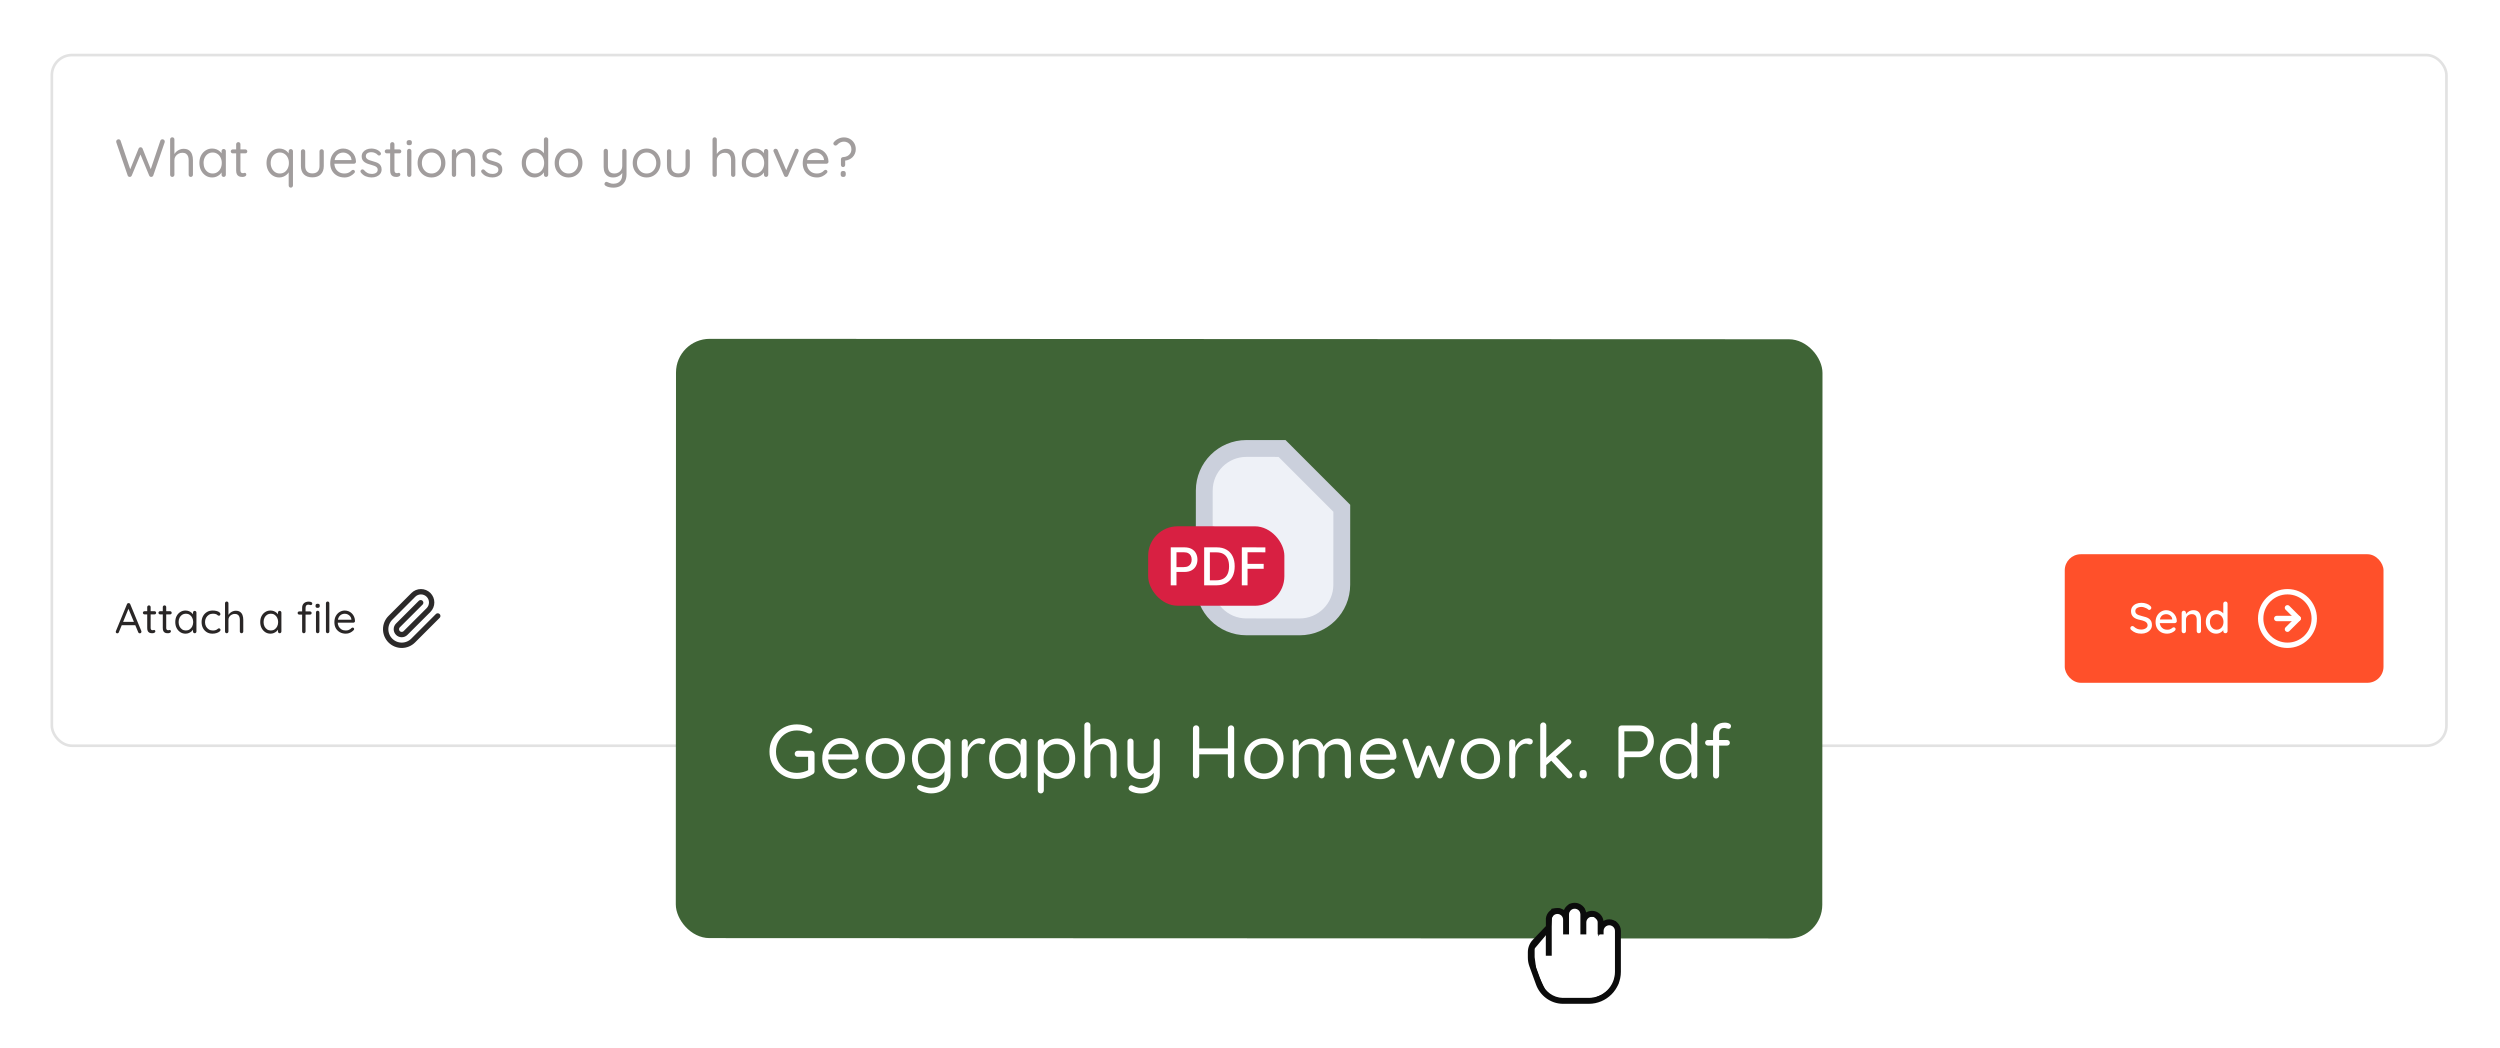
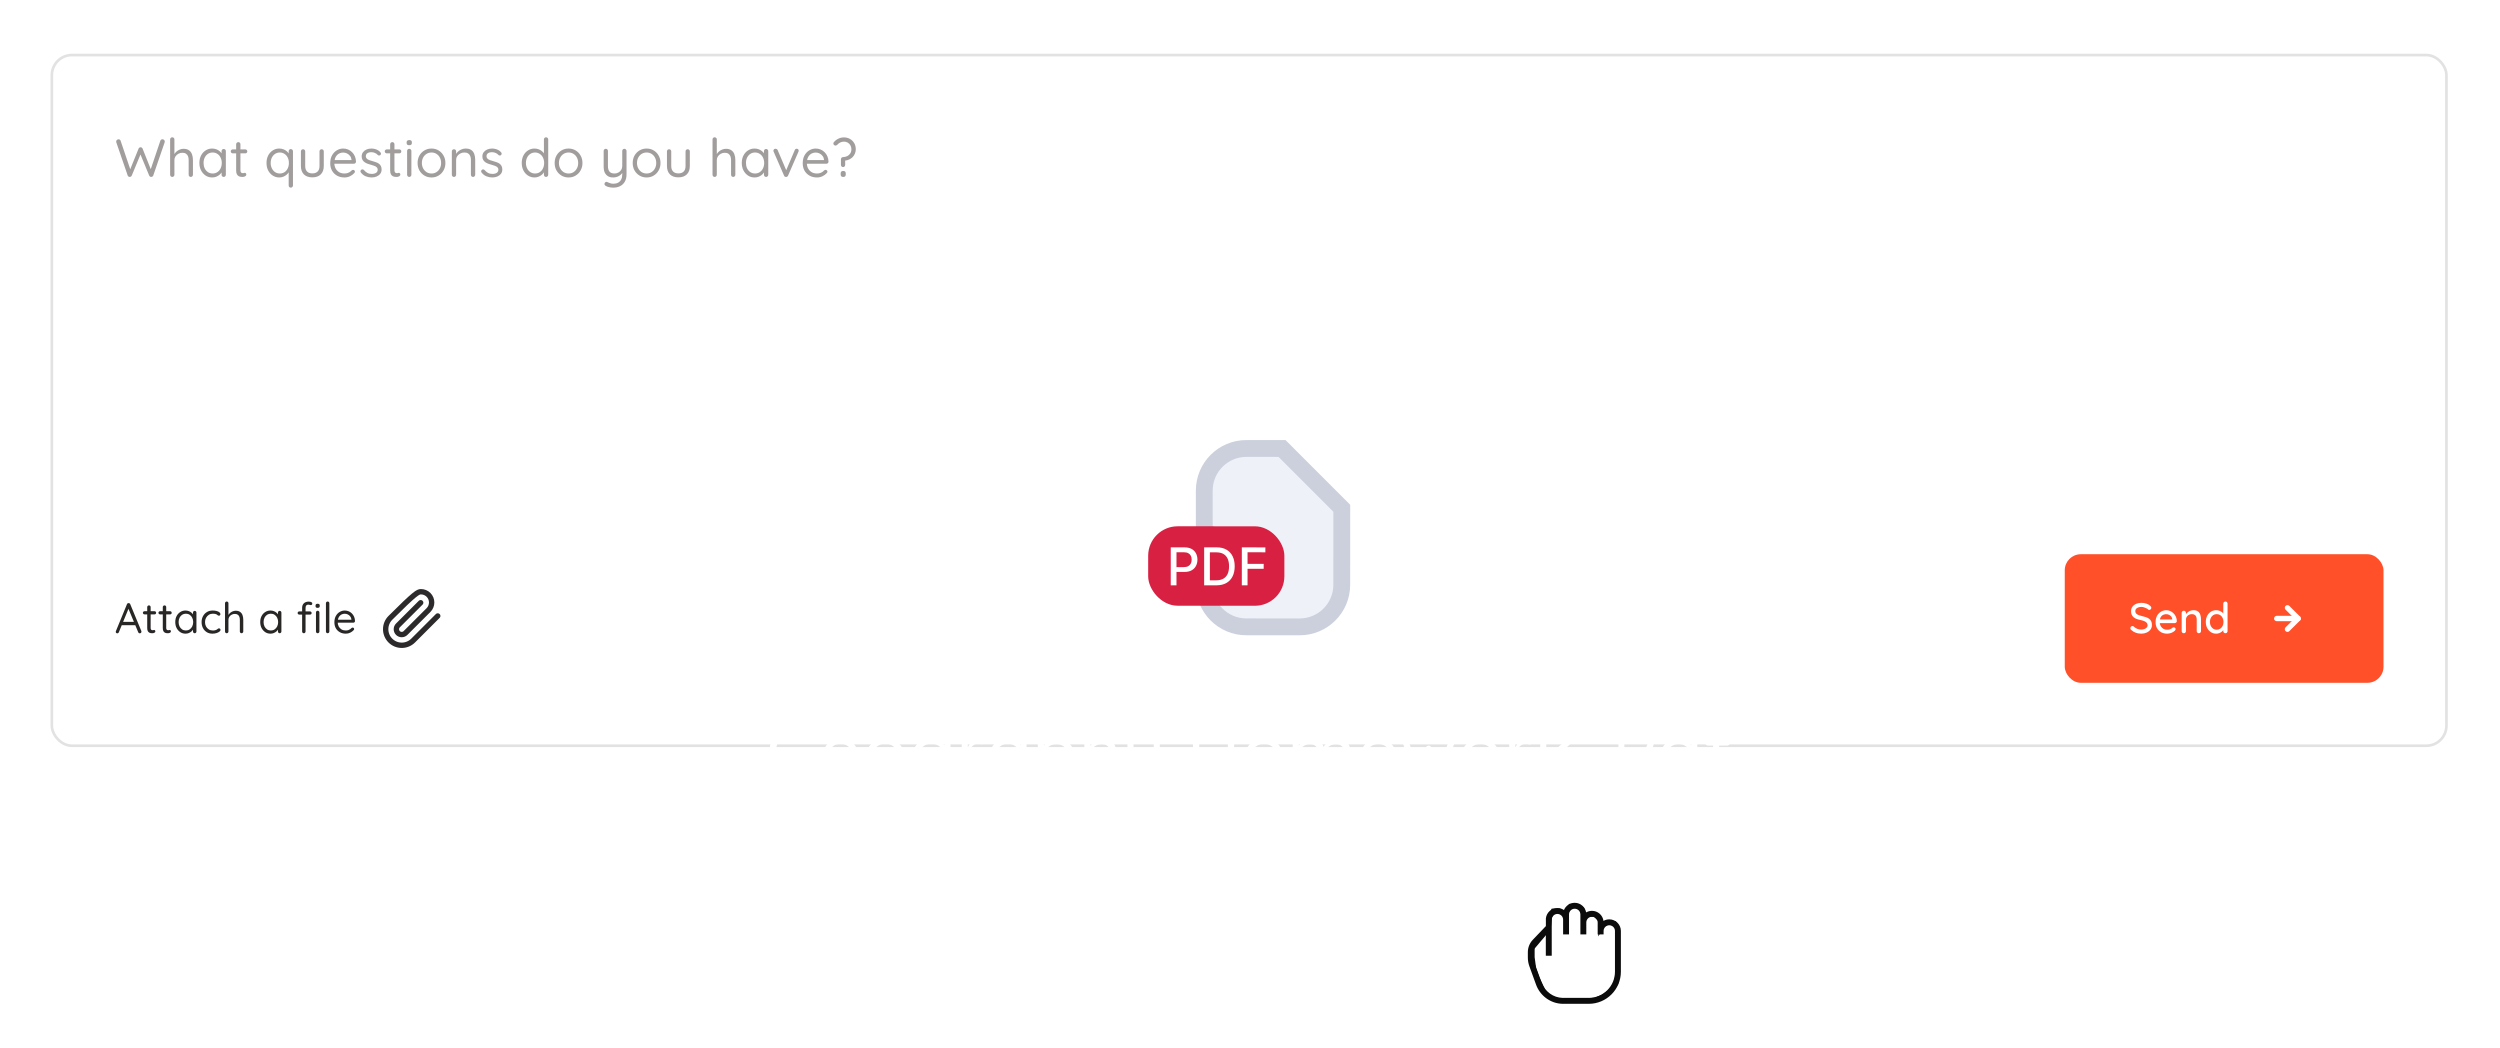
<svg xmlns="http://www.w3.org/2000/svg" width="594" height="249" viewBox="0 0 594 249" fill="none">
  <g filter="url(#filter0_d_30869_12956)">
    <rect x="12.318" y="7.084" width="568.956" height="164.103" rx="4.773" fill="white" />
    <rect x="12.318" y="7.084" width="568.956" height="164.103" rx="4.773" stroke="#E2E2E2" stroke-width="0.636" />
    <path d="M38.602 27.091C38.737 27.091 38.861 27.138 38.971 27.231C39.09 27.324 39.149 27.456 39.149 27.626C39.149 27.685 39.141 27.749 39.123 27.817L36.412 35.708C36.378 35.81 36.315 35.891 36.221 35.95C36.137 36.001 36.047 36.031 35.954 36.039C35.852 36.039 35.755 36.014 35.661 35.963C35.568 35.903 35.496 35.818 35.445 35.708L33.319 30.566L33.421 30.604L31.308 35.708C31.257 35.818 31.185 35.903 31.092 35.963C30.999 36.014 30.901 36.039 30.799 36.039C30.706 36.031 30.613 36.001 30.519 35.95C30.434 35.891 30.375 35.81 30.341 35.708L27.63 27.817C27.613 27.749 27.604 27.689 27.604 27.638C27.604 27.469 27.664 27.337 27.783 27.244C27.91 27.142 28.037 27.091 28.164 27.091C28.266 27.091 28.364 27.121 28.457 27.18C28.55 27.239 28.614 27.32 28.648 27.422L31.028 34.448H30.85L32.925 29.319C32.967 29.217 33.031 29.136 33.116 29.077C33.201 29.017 33.298 28.988 33.408 28.988C33.51 28.988 33.604 29.017 33.688 29.077C33.782 29.136 33.846 29.217 33.879 29.319L35.891 34.372L35.738 34.435L38.105 27.422C38.139 27.32 38.203 27.239 38.296 27.18C38.389 27.121 38.491 27.091 38.602 27.091ZM43.604 29.357C44.164 29.357 44.605 29.48 44.927 29.726C45.258 29.963 45.492 30.286 45.627 30.693C45.772 31.092 45.844 31.538 45.844 32.03V35.517C45.844 35.661 45.793 35.785 45.691 35.886C45.598 35.988 45.479 36.039 45.335 36.039C45.191 36.039 45.067 35.988 44.966 35.886C44.872 35.785 44.826 35.661 44.826 35.517V32.03C44.826 31.707 44.779 31.419 44.686 31.164C44.592 30.901 44.435 30.693 44.215 30.54C44.002 30.379 43.71 30.299 43.336 30.299C42.989 30.299 42.67 30.379 42.382 30.54C42.093 30.693 41.864 30.901 41.694 31.164C41.525 31.419 41.44 31.707 41.44 32.03V35.517C41.44 35.661 41.389 35.785 41.287 35.886C41.194 35.988 41.075 36.039 40.931 36.039C40.786 36.039 40.663 35.988 40.562 35.886C40.468 35.785 40.422 35.661 40.422 35.517V27.129C40.422 26.985 40.468 26.866 40.562 26.773C40.663 26.671 40.786 26.62 40.931 26.62C41.084 26.62 41.206 26.671 41.3 26.773C41.393 26.866 41.44 26.985 41.44 27.129V30.935L41.185 31.215C41.228 30.994 41.321 30.774 41.465 30.553C41.61 30.324 41.792 30.12 42.013 29.942C42.233 29.764 42.479 29.624 42.751 29.522C43.022 29.412 43.307 29.357 43.604 29.357ZM53.153 29.395C53.297 29.395 53.416 29.446 53.509 29.548C53.611 29.641 53.662 29.76 53.662 29.904V35.517C53.662 35.661 53.611 35.785 53.509 35.886C53.416 35.988 53.297 36.039 53.153 36.039C53 36.039 52.877 35.988 52.784 35.886C52.69 35.785 52.644 35.661 52.644 35.517V34.308L52.885 34.283C52.885 34.469 52.822 34.673 52.694 34.894C52.567 35.114 52.393 35.322 52.173 35.517C51.952 35.704 51.689 35.861 51.383 35.988C51.087 36.107 50.764 36.166 50.416 36.166C49.839 36.166 49.322 36.018 48.863 35.721C48.405 35.415 48.04 35.004 47.769 34.486C47.506 33.969 47.374 33.379 47.374 32.717C47.374 32.047 47.506 31.457 47.769 30.948C48.04 30.43 48.405 30.027 48.863 29.738C49.322 29.442 49.831 29.293 50.391 29.293C50.755 29.293 51.095 29.352 51.409 29.471C51.723 29.59 51.994 29.751 52.224 29.955C52.461 30.159 52.644 30.383 52.771 30.63C52.907 30.876 52.974 31.122 52.974 31.368L52.644 31.291V29.904C52.644 29.76 52.69 29.641 52.784 29.548C52.877 29.446 53 29.395 53.153 29.395ZM50.531 35.224C50.955 35.224 51.328 35.114 51.651 34.894C51.982 34.673 52.236 34.376 52.414 34.002C52.601 33.621 52.694 33.192 52.694 32.717C52.694 32.25 52.601 31.83 52.414 31.457C52.236 31.075 51.982 30.778 51.651 30.566C51.328 30.345 50.955 30.235 50.531 30.235C50.115 30.235 49.742 30.341 49.411 30.553C49.088 30.765 48.834 31.058 48.647 31.431C48.46 31.805 48.367 32.233 48.367 32.717C48.367 33.192 48.456 33.621 48.634 34.002C48.821 34.376 49.075 34.673 49.398 34.894C49.729 35.114 50.106 35.224 50.531 35.224ZM55.294 29.497H58.285C58.421 29.497 58.532 29.543 58.616 29.637C58.71 29.73 58.757 29.84 58.757 29.968C58.757 30.103 58.71 30.218 58.616 30.311C58.532 30.396 58.421 30.439 58.285 30.439H55.294C55.167 30.439 55.057 30.392 54.963 30.299C54.87 30.205 54.823 30.091 54.823 29.955C54.823 29.828 54.87 29.722 54.963 29.637C55.057 29.543 55.167 29.497 55.294 29.497ZM56.631 27.766C56.775 27.766 56.894 27.817 56.987 27.918C57.081 28.012 57.127 28.131 57.127 28.275V34.423C57.127 34.626 57.157 34.779 57.216 34.881C57.276 34.983 57.352 35.055 57.445 35.097C57.547 35.131 57.645 35.148 57.738 35.148C57.823 35.148 57.895 35.135 57.955 35.11C58.023 35.076 58.099 35.059 58.184 35.059C58.269 35.059 58.345 35.101 58.413 35.186C58.489 35.263 58.527 35.364 58.527 35.492C58.527 35.645 58.438 35.776 58.26 35.886C58.082 35.988 57.882 36.039 57.662 36.039C57.543 36.039 57.395 36.031 57.216 36.014C57.047 35.997 56.877 35.941 56.707 35.848C56.538 35.755 56.393 35.602 56.274 35.39C56.164 35.169 56.109 34.864 56.109 34.474V28.275C56.109 28.131 56.16 28.012 56.262 27.918C56.364 27.817 56.487 27.766 56.631 27.766ZM69.1 29.42C69.245 29.42 69.364 29.471 69.457 29.573C69.559 29.666 69.609 29.785 69.609 29.93V38.063C69.609 38.207 69.559 38.33 69.457 38.432C69.364 38.534 69.245 38.585 69.1 38.585C68.948 38.585 68.825 38.534 68.731 38.432C68.638 38.33 68.591 38.207 68.591 38.063V34.308L68.833 34.219C68.833 34.423 68.769 34.639 68.642 34.868C68.515 35.089 68.341 35.297 68.12 35.492C67.9 35.687 67.637 35.848 67.331 35.975C67.034 36.103 66.712 36.166 66.364 36.166C65.795 36.166 65.278 36.018 64.811 35.721C64.353 35.424 63.988 35.017 63.716 34.499C63.453 33.981 63.322 33.392 63.322 32.73C63.322 32.059 63.453 31.465 63.716 30.948C63.988 30.43 64.353 30.027 64.811 29.738C65.269 29.442 65.778 29.293 66.338 29.293C66.695 29.293 67.03 29.352 67.344 29.471C67.658 29.59 67.929 29.751 68.159 29.955C68.396 30.159 68.583 30.383 68.719 30.63C68.854 30.876 68.922 31.122 68.922 31.368L68.591 31.291V29.93C68.591 29.785 68.638 29.666 68.731 29.573C68.825 29.471 68.948 29.42 69.1 29.42ZM66.478 35.224C66.903 35.224 67.276 35.118 67.599 34.906C67.929 34.686 68.184 34.389 68.362 34.015C68.549 33.633 68.642 33.205 68.642 32.73C68.642 32.246 68.549 31.817 68.362 31.444C68.184 31.071 67.929 30.778 67.599 30.566C67.276 30.345 66.903 30.235 66.478 30.235C66.063 30.235 65.689 30.345 65.358 30.566C65.036 30.778 64.781 31.071 64.595 31.444C64.408 31.817 64.315 32.246 64.315 32.73C64.315 33.196 64.408 33.621 64.595 34.002C64.781 34.376 65.036 34.673 65.358 34.894C65.689 35.114 66.063 35.224 66.478 35.224ZM76.422 29.459C76.575 29.459 76.698 29.509 76.792 29.611C76.885 29.705 76.932 29.823 76.932 29.968V33.443C76.932 34.3 76.69 34.966 76.206 35.441C75.731 35.907 75.065 36.141 74.208 36.141C73.359 36.141 72.693 35.907 72.209 35.441C71.734 34.966 71.497 34.3 71.497 33.443V29.968C71.497 29.823 71.543 29.705 71.637 29.611C71.738 29.509 71.862 29.459 72.006 29.459C72.159 29.459 72.281 29.509 72.375 29.611C72.468 29.705 72.515 29.823 72.515 29.968V33.443C72.515 34.02 72.663 34.456 72.96 34.754C73.257 35.05 73.673 35.199 74.208 35.199C74.759 35.199 75.179 35.05 75.468 34.754C75.765 34.456 75.913 34.02 75.913 33.443V29.968C75.913 29.823 75.96 29.705 76.053 29.611C76.155 29.509 76.278 29.459 76.422 29.459ZM81.86 36.166C81.181 36.166 80.587 36.022 80.078 35.734C79.569 35.445 79.17 35.05 78.882 34.55C78.602 34.041 78.462 33.455 78.462 32.793C78.462 32.055 78.606 31.427 78.894 30.91C79.191 30.383 79.573 29.985 80.04 29.713C80.515 29.433 81.016 29.293 81.542 29.293C81.932 29.293 82.31 29.365 82.675 29.509C83.039 29.654 83.362 29.866 83.642 30.146C83.922 30.417 84.147 30.748 84.317 31.139C84.486 31.52 84.575 31.949 84.584 32.424C84.584 32.56 84.533 32.675 84.431 32.768C84.329 32.861 84.21 32.908 84.075 32.908H79.047L78.818 32.03H83.718L83.515 32.208V31.928C83.481 31.58 83.362 31.283 83.158 31.037C82.963 30.782 82.721 30.587 82.433 30.451C82.153 30.316 81.856 30.248 81.542 30.248C81.287 30.248 81.033 30.294 80.778 30.388C80.532 30.473 80.307 30.617 80.103 30.82C79.908 31.016 79.747 31.27 79.62 31.584C79.501 31.898 79.442 32.276 79.442 32.717C79.442 33.209 79.539 33.642 79.734 34.015C79.938 34.389 80.218 34.686 80.574 34.906C80.931 35.118 81.347 35.224 81.822 35.224C82.119 35.224 82.378 35.186 82.598 35.11C82.819 35.033 83.01 34.94 83.171 34.83C83.332 34.711 83.468 34.592 83.578 34.474C83.689 34.397 83.795 34.359 83.897 34.359C84.024 34.359 84.126 34.401 84.202 34.486C84.287 34.571 84.329 34.673 84.329 34.792C84.329 34.936 84.261 35.063 84.126 35.173C83.888 35.437 83.566 35.67 83.158 35.874C82.751 36.069 82.318 36.166 81.86 36.166ZM85.745 34.995C85.669 34.885 85.635 34.77 85.643 34.652C85.652 34.524 85.724 34.414 85.86 34.321C85.945 34.261 86.042 34.236 86.153 34.244C86.271 34.253 86.377 34.308 86.471 34.41C86.708 34.69 86.98 34.915 87.285 35.084C87.591 35.246 87.964 35.326 88.405 35.326C88.609 35.318 88.813 35.284 89.016 35.224C89.22 35.165 89.39 35.063 89.525 34.919C89.67 34.766 89.742 34.567 89.742 34.321C89.742 34.083 89.67 33.897 89.525 33.761C89.381 33.616 89.195 33.502 88.965 33.417C88.736 33.324 88.486 33.243 88.215 33.175C87.934 33.099 87.659 33.014 87.387 32.921C87.116 32.819 86.87 32.696 86.649 32.551C86.437 32.399 86.263 32.212 86.127 31.991C86 31.762 85.936 31.487 85.936 31.164C85.936 30.782 86.038 30.451 86.242 30.171C86.454 29.891 86.734 29.675 87.082 29.522C87.438 29.369 87.824 29.293 88.24 29.293C88.478 29.293 88.724 29.323 88.978 29.382C89.241 29.433 89.496 29.526 89.742 29.662C89.988 29.79 90.204 29.968 90.391 30.197C90.467 30.282 90.51 30.388 90.518 30.515C90.527 30.642 90.472 30.757 90.353 30.859C90.26 30.927 90.153 30.956 90.035 30.948C89.924 30.939 89.831 30.897 89.755 30.82C89.576 30.608 89.352 30.447 89.08 30.337C88.817 30.218 88.524 30.159 88.202 30.159C87.998 30.159 87.799 30.188 87.603 30.248C87.408 30.307 87.243 30.409 87.107 30.553C86.98 30.689 86.916 30.88 86.916 31.126C86.925 31.355 87.001 31.542 87.145 31.686C87.29 31.83 87.485 31.949 87.731 32.042C87.977 32.127 88.248 32.212 88.545 32.297C88.817 32.365 89.076 32.445 89.322 32.539C89.576 32.624 89.805 32.738 90.009 32.882C90.213 33.027 90.374 33.213 90.493 33.443C90.612 33.663 90.671 33.943 90.671 34.283C90.671 34.673 90.561 35.012 90.34 35.301C90.12 35.581 89.827 35.797 89.462 35.95C89.106 36.094 88.719 36.166 88.304 36.166C87.837 36.166 87.374 36.077 86.916 35.899C86.466 35.721 86.076 35.42 85.745 34.995ZM91.888 29.497H94.879C95.015 29.497 95.126 29.543 95.21 29.637C95.304 29.73 95.35 29.84 95.35 29.968C95.35 30.103 95.304 30.218 95.21 30.311C95.126 30.396 95.015 30.439 94.879 30.439H91.888C91.761 30.439 91.651 30.392 91.557 30.299C91.464 30.205 91.417 30.091 91.417 29.955C91.417 29.828 91.464 29.722 91.557 29.637C91.651 29.543 91.761 29.497 91.888 29.497ZM93.225 27.766C93.369 27.766 93.488 27.817 93.581 27.918C93.674 28.012 93.721 28.131 93.721 28.275V34.423C93.721 34.626 93.751 34.779 93.81 34.881C93.87 34.983 93.946 35.055 94.039 35.097C94.141 35.131 94.239 35.148 94.332 35.148C94.417 35.148 94.489 35.135 94.549 35.11C94.616 35.076 94.693 35.059 94.778 35.059C94.862 35.059 94.939 35.101 95.007 35.186C95.083 35.263 95.121 35.364 95.121 35.492C95.121 35.645 95.032 35.776 94.854 35.886C94.676 35.988 94.476 36.039 94.256 36.039C94.137 36.039 93.989 36.031 93.81 36.014C93.641 35.997 93.471 35.941 93.301 35.848C93.131 35.755 92.987 35.602 92.868 35.39C92.758 35.169 92.703 34.864 92.703 34.474V28.275C92.703 28.131 92.754 28.012 92.856 27.918C92.957 27.817 93.081 27.766 93.225 27.766ZM97.747 35.517C97.747 35.661 97.696 35.785 97.594 35.886C97.501 35.988 97.382 36.039 97.238 36.039C97.085 36.039 96.962 35.988 96.869 35.886C96.775 35.785 96.729 35.661 96.729 35.517V29.866C96.729 29.722 96.775 29.603 96.869 29.509C96.971 29.408 97.094 29.357 97.238 29.357C97.382 29.357 97.501 29.408 97.594 29.509C97.696 29.603 97.747 29.722 97.747 29.866V35.517ZM97.238 28.504C97.026 28.504 96.869 28.462 96.767 28.377C96.665 28.292 96.614 28.16 96.614 27.982V27.804C96.614 27.626 96.669 27.494 96.779 27.409C96.89 27.324 97.047 27.282 97.251 27.282C97.454 27.282 97.607 27.324 97.709 27.409C97.811 27.494 97.861 27.626 97.861 27.804V27.982C97.861 28.16 97.806 28.292 97.696 28.377C97.594 28.462 97.441 28.504 97.238 28.504ZM105.826 32.73C105.826 33.392 105.677 33.981 105.38 34.499C105.092 35.017 104.697 35.424 104.196 35.721C103.704 36.018 103.148 36.166 102.529 36.166C101.91 36.166 101.349 36.018 100.849 35.721C100.348 35.424 99.949 35.017 99.652 34.499C99.364 33.981 99.22 33.392 99.22 32.73C99.22 32.068 99.364 31.478 99.652 30.96C99.949 30.443 100.348 30.035 100.849 29.738C101.349 29.442 101.91 29.293 102.529 29.293C103.148 29.293 103.704 29.442 104.196 29.738C104.697 30.035 105.092 30.443 105.38 30.96C105.677 31.478 105.826 32.068 105.826 32.73ZM104.807 32.73C104.807 32.237 104.706 31.805 104.502 31.431C104.307 31.058 104.035 30.765 103.687 30.553C103.348 30.341 102.962 30.235 102.529 30.235C102.096 30.235 101.706 30.341 101.358 30.553C101.019 30.765 100.747 31.058 100.543 31.431C100.34 31.805 100.238 32.237 100.238 32.73C100.238 33.213 100.34 33.642 100.543 34.015C100.747 34.389 101.019 34.686 101.358 34.906C101.706 35.118 102.096 35.224 102.529 35.224C102.962 35.224 103.348 35.118 103.687 34.906C104.035 34.686 104.307 34.389 104.502 34.015C104.706 33.642 104.807 33.213 104.807 32.73ZM110.628 29.293C111.205 29.293 111.659 29.412 111.99 29.649C112.321 29.887 112.555 30.205 112.69 30.604C112.835 31.003 112.907 31.448 112.907 31.941V35.517C112.907 35.661 112.856 35.785 112.754 35.886C112.661 35.988 112.542 36.039 112.398 36.039C112.253 36.039 112.13 35.988 112.028 35.886C111.935 35.785 111.888 35.661 111.888 35.517V31.966C111.888 31.643 111.838 31.355 111.736 31.101C111.642 30.837 111.481 30.63 111.252 30.477C111.031 30.316 110.726 30.235 110.336 30.235C109.979 30.235 109.653 30.316 109.356 30.477C109.059 30.63 108.821 30.837 108.643 31.101C108.465 31.355 108.375 31.643 108.375 31.966V35.517C108.375 35.661 108.325 35.785 108.223 35.886C108.129 35.988 108.011 36.039 107.866 36.039C107.722 36.039 107.599 35.988 107.497 35.886C107.404 35.785 107.357 35.661 107.357 35.517V29.968C107.357 29.823 107.404 29.705 107.497 29.611C107.599 29.509 107.722 29.459 107.866 29.459C108.019 29.459 108.142 29.509 108.235 29.611C108.329 29.705 108.375 29.823 108.375 29.968V30.871L108.121 31.151C108.163 30.931 108.261 30.71 108.414 30.489C108.566 30.26 108.757 30.057 108.986 29.879C109.216 29.7 109.47 29.56 109.75 29.459C110.03 29.348 110.323 29.293 110.628 29.293ZM114.421 34.995C114.345 34.885 114.311 34.77 114.319 34.652C114.328 34.524 114.4 34.414 114.536 34.321C114.621 34.261 114.718 34.236 114.829 34.244C114.947 34.253 115.053 34.308 115.147 34.41C115.384 34.69 115.656 34.915 115.961 35.084C116.267 35.246 116.64 35.326 117.081 35.326C117.285 35.318 117.489 35.284 117.692 35.224C117.896 35.165 118.066 35.063 118.202 34.919C118.346 34.766 118.418 34.567 118.418 34.321C118.418 34.083 118.346 33.897 118.202 33.761C118.057 33.616 117.871 33.502 117.641 33.417C117.412 33.324 117.162 33.243 116.89 33.175C116.61 33.099 116.335 33.014 116.063 32.921C115.792 32.819 115.546 32.696 115.325 32.551C115.113 32.399 114.939 32.212 114.803 31.991C114.676 31.762 114.612 31.487 114.612 31.164C114.612 30.782 114.714 30.451 114.918 30.171C115.13 29.891 115.41 29.675 115.758 29.522C116.114 29.369 116.5 29.293 116.916 29.293C117.154 29.293 117.4 29.323 117.654 29.382C117.917 29.433 118.172 29.526 118.418 29.662C118.664 29.79 118.88 29.968 119.067 30.197C119.143 30.282 119.186 30.388 119.194 30.515C119.203 30.642 119.148 30.757 119.029 30.859C118.936 30.927 118.829 30.956 118.711 30.948C118.6 30.939 118.507 30.897 118.431 30.82C118.252 30.608 118.028 30.447 117.756 30.337C117.493 30.218 117.2 30.159 116.878 30.159C116.674 30.159 116.475 30.188 116.28 30.248C116.084 30.307 115.919 30.409 115.783 30.553C115.656 30.689 115.592 30.88 115.592 31.126C115.601 31.355 115.677 31.542 115.821 31.686C115.966 31.83 116.161 31.949 116.407 32.042C116.653 32.127 116.924 32.212 117.221 32.297C117.493 32.365 117.752 32.445 117.998 32.539C118.252 32.624 118.482 32.738 118.685 32.882C118.889 33.027 119.05 33.213 119.169 33.443C119.288 33.663 119.347 33.943 119.347 34.283C119.347 34.673 119.237 35.012 119.016 35.301C118.795 35.581 118.503 35.797 118.138 35.95C117.781 36.094 117.395 36.166 116.98 36.166C116.513 36.166 116.05 36.077 115.592 35.899C115.142 35.721 114.752 35.42 114.421 34.995ZM129.746 26.62C129.891 26.62 130.009 26.671 130.103 26.773C130.205 26.866 130.256 26.985 130.256 27.129V35.517C130.256 35.661 130.205 35.785 130.103 35.886C130.009 35.988 129.891 36.039 129.746 36.039C129.594 36.039 129.471 35.988 129.377 35.886C129.284 35.785 129.237 35.661 129.237 35.517V34.308L129.479 34.219C129.479 34.423 129.415 34.639 129.288 34.868C129.161 35.089 128.987 35.297 128.766 35.492C128.546 35.687 128.283 35.848 127.977 35.975C127.68 36.103 127.358 36.166 127.01 36.166C126.441 36.166 125.924 36.018 125.457 35.721C124.999 35.424 124.634 35.017 124.362 34.499C124.099 33.981 123.968 33.392 123.968 32.73C123.968 32.059 124.099 31.465 124.362 30.948C124.634 30.43 124.999 30.027 125.457 29.738C125.915 29.442 126.424 29.293 126.984 29.293C127.341 29.293 127.676 29.352 127.99 29.471C128.304 29.59 128.575 29.751 128.804 29.955C129.042 30.159 129.229 30.383 129.365 30.63C129.5 30.876 129.568 31.122 129.568 31.368L129.237 31.291V27.129C129.237 26.985 129.284 26.866 129.377 26.773C129.471 26.671 129.594 26.62 129.746 26.62ZM127.124 35.224C127.549 35.224 127.922 35.118 128.244 34.906C128.575 34.686 128.83 34.389 129.008 34.015C129.195 33.633 129.288 33.205 129.288 32.73C129.288 32.246 129.195 31.817 129.008 31.444C128.83 31.071 128.575 30.778 128.244 30.566C127.922 30.345 127.549 30.235 127.124 30.235C126.709 30.235 126.335 30.345 126.004 30.566C125.682 30.778 125.427 31.071 125.241 31.444C125.054 31.817 124.961 32.246 124.961 32.73C124.961 33.196 125.054 33.621 125.241 34.002C125.427 34.376 125.682 34.673 126.004 34.894C126.335 35.114 126.709 35.224 127.124 35.224ZM138.392 32.73C138.392 33.392 138.244 33.981 137.947 34.499C137.658 35.017 137.264 35.424 136.763 35.721C136.271 36.018 135.715 36.166 135.096 36.166C134.476 36.166 133.916 36.018 133.415 35.721C132.915 35.424 132.516 35.017 132.219 34.499C131.93 33.981 131.786 33.392 131.786 32.73C131.786 32.068 131.93 31.478 132.219 30.96C132.516 30.443 132.915 30.035 133.415 29.738C133.916 29.442 134.476 29.293 135.096 29.293C135.715 29.293 136.271 29.442 136.763 29.738C137.264 30.035 137.658 30.443 137.947 30.96C138.244 31.478 138.392 32.068 138.392 32.73ZM137.374 32.73C137.374 32.237 137.272 31.805 137.068 31.431C136.873 31.058 136.602 30.765 136.254 30.553C135.914 30.341 135.528 30.235 135.096 30.235C134.663 30.235 134.272 30.341 133.925 30.553C133.585 30.765 133.314 31.058 133.11 31.431C132.906 31.805 132.804 32.237 132.804 32.73C132.804 33.213 132.906 33.642 133.11 34.015C133.314 34.389 133.585 34.686 133.925 34.906C134.272 35.118 134.663 35.224 135.096 35.224C135.528 35.224 135.914 35.118 136.254 34.906C136.602 34.686 136.873 34.389 137.068 34.015C137.272 33.642 137.374 33.213 137.374 32.73ZM148.355 29.357C148.499 29.357 148.618 29.408 148.711 29.509C148.813 29.603 148.864 29.722 148.864 29.866V35.415C148.864 36.128 148.724 36.718 148.444 37.185C148.164 37.66 147.786 38.012 147.311 38.241C146.844 38.47 146.314 38.585 145.72 38.585C145.389 38.585 145.071 38.551 144.766 38.483C144.46 38.415 144.21 38.326 144.015 38.216C143.853 38.139 143.739 38.042 143.671 37.923C143.611 37.812 143.603 37.694 143.645 37.566C143.705 37.414 143.79 37.308 143.9 37.248C144.019 37.189 144.142 37.189 144.269 37.248C144.405 37.308 144.6 37.388 144.855 37.49C145.118 37.6 145.41 37.656 145.733 37.656C146.174 37.656 146.552 37.571 146.866 37.401C147.18 37.231 147.421 36.981 147.591 36.65C147.761 36.328 147.846 35.925 147.846 35.441V34.537L147.999 34.855C147.863 35.118 147.68 35.347 147.451 35.543C147.222 35.738 146.959 35.891 146.662 36.001C146.365 36.111 146.038 36.166 145.682 36.166C145.198 36.166 144.787 36.065 144.447 35.861C144.116 35.649 143.862 35.36 143.684 34.995C143.514 34.622 143.429 34.194 143.429 33.71V29.866C143.429 29.722 143.476 29.603 143.569 29.509C143.671 29.408 143.794 29.357 143.938 29.357C144.091 29.357 144.214 29.408 144.307 29.509C144.401 29.603 144.447 29.722 144.447 29.866V33.481C144.447 34.058 144.575 34.495 144.829 34.792C145.084 35.08 145.478 35.224 146.013 35.224C146.352 35.224 146.658 35.148 146.929 34.995C147.209 34.843 147.43 34.635 147.591 34.372C147.761 34.1 147.846 33.803 147.846 33.481V29.866C147.846 29.722 147.892 29.603 147.986 29.509C148.079 29.408 148.202 29.357 148.355 29.357ZM156.938 32.73C156.938 33.392 156.789 33.981 156.492 34.499C156.204 35.017 155.809 35.424 155.309 35.721C154.816 36.018 154.261 36.166 153.641 36.166C153.022 36.166 152.462 36.018 151.961 35.721C151.46 35.424 151.062 35.017 150.765 34.499C150.476 33.981 150.332 33.392 150.332 32.73C150.332 32.068 150.476 31.478 150.765 30.96C151.062 30.443 151.46 30.035 151.961 29.738C152.462 29.442 153.022 29.293 153.641 29.293C154.261 29.293 154.816 29.442 155.309 29.738C155.809 30.035 156.204 30.443 156.492 30.96C156.789 31.478 156.938 32.068 156.938 32.73ZM155.92 32.73C155.92 32.237 155.818 31.805 155.614 31.431C155.419 31.058 155.147 30.765 154.799 30.553C154.46 30.341 154.074 30.235 153.641 30.235C153.208 30.235 152.818 30.341 152.47 30.553C152.131 30.765 151.859 31.058 151.656 31.431C151.452 31.805 151.35 32.237 151.35 32.73C151.35 33.213 151.452 33.642 151.656 34.015C151.859 34.389 152.131 34.686 152.47 34.906C152.818 35.118 153.208 35.224 153.641 35.224C154.074 35.224 154.46 35.118 154.799 34.906C155.147 34.686 155.419 34.389 155.614 34.015C155.818 33.642 155.92 33.213 155.92 32.73ZM163.395 29.459C163.548 29.459 163.671 29.509 163.764 29.611C163.858 29.705 163.904 29.823 163.904 29.968V33.443C163.904 34.3 163.663 34.966 163.179 35.441C162.704 35.907 162.038 36.141 161.18 36.141C160.332 36.141 159.666 35.907 159.182 35.441C158.707 34.966 158.469 34.3 158.469 33.443V29.968C158.469 29.823 158.516 29.705 158.609 29.611C158.711 29.509 158.834 29.459 158.978 29.459C159.131 29.459 159.254 29.509 159.348 29.611C159.441 29.705 159.488 29.823 159.488 29.968V33.443C159.488 34.02 159.636 34.456 159.933 34.754C160.23 35.05 160.646 35.199 161.18 35.199C161.732 35.199 162.152 35.05 162.441 34.754C162.738 34.456 162.886 34.02 162.886 33.443V29.968C162.886 29.823 162.933 29.705 163.026 29.611C163.128 29.509 163.251 29.459 163.395 29.459ZM172.478 29.357C173.038 29.357 173.479 29.48 173.802 29.726C174.133 29.963 174.366 30.286 174.502 30.693C174.646 31.092 174.718 31.538 174.718 32.03V35.517C174.718 35.661 174.667 35.785 174.565 35.886C174.472 35.988 174.353 36.039 174.209 36.039C174.065 36.039 173.942 35.988 173.84 35.886C173.747 35.785 173.7 35.661 173.7 35.517V32.03C173.7 31.707 173.653 31.419 173.56 31.164C173.467 30.901 173.31 30.693 173.089 30.54C172.877 30.379 172.584 30.299 172.211 30.299C171.863 30.299 171.545 30.379 171.256 30.54C170.968 30.693 170.738 30.901 170.569 31.164C170.399 31.419 170.314 31.707 170.314 32.03V35.517C170.314 35.661 170.263 35.785 170.161 35.886C170.068 35.988 169.949 36.039 169.805 36.039C169.661 36.039 169.538 35.988 169.436 35.886C169.343 35.785 169.296 35.661 169.296 35.517V27.129C169.296 26.985 169.343 26.866 169.436 26.773C169.538 26.671 169.661 26.62 169.805 26.62C169.958 26.62 170.081 26.671 170.174 26.773C170.267 26.866 170.314 26.985 170.314 27.129V30.935L170.06 31.215C170.102 30.994 170.195 30.774 170.34 30.553C170.484 30.324 170.666 30.12 170.887 29.942C171.108 29.764 171.354 29.624 171.625 29.522C171.897 29.412 172.181 29.357 172.478 29.357ZM182.027 29.395C182.171 29.395 182.29 29.446 182.383 29.548C182.485 29.641 182.536 29.76 182.536 29.904V35.517C182.536 35.661 182.485 35.785 182.383 35.886C182.29 35.988 182.171 36.039 182.027 36.039C181.874 36.039 181.751 35.988 181.658 35.886C181.565 35.785 181.518 35.661 181.518 35.517V34.308L181.76 34.283C181.76 34.469 181.696 34.673 181.569 34.894C181.441 35.114 181.268 35.322 181.047 35.517C180.826 35.704 180.563 35.861 180.258 35.988C179.961 36.107 179.638 36.166 179.29 36.166C178.713 36.166 178.196 36.018 177.738 35.721C177.279 35.415 176.914 35.004 176.643 34.486C176.38 33.969 176.248 33.379 176.248 32.717C176.248 32.047 176.38 31.457 176.643 30.948C176.914 30.43 177.279 30.027 177.738 29.738C178.196 29.442 178.705 29.293 179.265 29.293C179.63 29.293 179.969 29.352 180.283 29.471C180.597 29.59 180.869 29.751 181.098 29.955C181.335 30.159 181.518 30.383 181.645 30.63C181.781 30.876 181.849 31.122 181.849 31.368L181.518 31.291V29.904C181.518 29.76 181.565 29.641 181.658 29.548C181.751 29.446 181.874 29.395 182.027 29.395ZM179.405 35.224C179.829 35.224 180.203 35.114 180.525 34.894C180.856 34.673 181.111 34.376 181.289 34.002C181.475 33.621 181.569 33.192 181.569 32.717C181.569 32.25 181.475 31.83 181.289 31.457C181.111 31.075 180.856 30.778 180.525 30.566C180.203 30.345 179.829 30.235 179.405 30.235C178.989 30.235 178.616 30.341 178.285 30.553C177.962 30.765 177.708 31.058 177.521 31.431C177.334 31.805 177.241 32.233 177.241 32.717C177.241 33.192 177.33 33.621 177.508 34.002C177.695 34.376 177.95 34.673 178.272 34.894C178.603 35.114 178.981 35.224 179.405 35.224ZM184.274 29.344C184.376 29.344 184.473 29.374 184.567 29.433C184.66 29.484 184.728 29.56 184.77 29.662L186.883 34.626L186.68 34.728L188.831 29.675C188.924 29.446 189.081 29.335 189.302 29.344C189.429 29.344 189.539 29.386 189.633 29.471C189.726 29.556 189.773 29.662 189.773 29.79C189.773 29.84 189.764 29.891 189.747 29.942C189.739 29.985 189.726 30.023 189.709 30.057L187.252 35.708C187.159 35.92 187.011 36.031 186.807 36.039C186.697 36.047 186.591 36.026 186.489 35.975C186.395 35.916 186.328 35.827 186.285 35.708L183.829 30.07C183.812 30.035 183.795 29.997 183.778 29.955C183.769 29.913 183.765 29.862 183.765 29.802C183.765 29.692 183.807 29.59 183.892 29.497C183.986 29.395 184.113 29.344 184.274 29.344ZM194.128 36.166C193.449 36.166 192.855 36.022 192.346 35.734C191.837 35.445 191.438 35.05 191.149 34.55C190.869 34.041 190.729 33.455 190.729 32.793C190.729 32.055 190.874 31.427 191.162 30.91C191.459 30.383 191.841 29.985 192.308 29.713C192.783 29.433 193.283 29.293 193.81 29.293C194.2 29.293 194.577 29.365 194.942 29.509C195.307 29.654 195.63 29.866 195.91 30.146C196.19 30.417 196.415 30.748 196.584 31.139C196.754 31.52 196.843 31.949 196.852 32.424C196.852 32.56 196.801 32.675 196.699 32.768C196.597 32.861 196.478 32.908 196.342 32.908H191.315L191.086 32.03H195.986L195.782 32.208V31.928C195.748 31.58 195.63 31.283 195.426 31.037C195.231 30.782 194.989 30.587 194.701 30.451C194.421 30.316 194.124 30.248 193.81 30.248C193.555 30.248 193.3 30.294 193.046 30.388C192.8 30.473 192.575 30.617 192.371 30.82C192.176 31.016 192.015 31.27 191.888 31.584C191.769 31.898 191.709 32.276 191.709 32.717C191.709 33.209 191.807 33.642 192.002 34.015C192.206 34.389 192.486 34.686 192.842 34.906C193.199 35.118 193.614 35.224 194.09 35.224C194.387 35.224 194.645 35.186 194.866 35.11C195.087 35.033 195.278 34.94 195.439 34.83C195.6 34.711 195.736 34.592 195.846 34.474C195.956 34.397 196.062 34.359 196.164 34.359C196.292 34.359 196.393 34.401 196.47 34.486C196.555 34.571 196.597 34.673 196.597 34.792C196.597 34.936 196.529 35.063 196.393 35.173C196.156 35.437 195.833 35.67 195.426 35.874C195.019 36.069 194.586 36.166 194.128 36.166ZM199.808 31.839C199.808 31.695 199.854 31.576 199.948 31.482C200.05 31.381 200.173 31.33 200.317 31.33C200.69 31.313 201.025 31.232 201.322 31.088C201.619 30.935 201.853 30.723 202.022 30.451C202.201 30.171 202.29 29.84 202.29 29.459C202.29 29.102 202.209 28.788 202.048 28.517C201.895 28.245 201.683 28.033 201.411 27.88C201.148 27.727 200.851 27.651 200.52 27.651C200.206 27.651 199.914 27.719 199.642 27.855C199.371 27.991 199.137 28.169 198.942 28.389C198.849 28.483 198.738 28.546 198.611 28.58C198.492 28.614 198.369 28.589 198.242 28.504C198.098 28.402 198.017 28.283 198 28.148C197.992 28.003 198.043 27.872 198.153 27.753C198.433 27.413 198.781 27.146 199.197 26.951C199.613 26.747 200.054 26.646 200.52 26.646C201.038 26.646 201.509 26.764 201.933 27.002C202.358 27.239 202.697 27.57 202.952 27.995C203.206 28.411 203.333 28.898 203.333 29.459C203.333 29.832 203.266 30.175 203.13 30.489C203.002 30.803 202.82 31.084 202.582 31.33C202.345 31.567 202.069 31.758 201.755 31.902C201.441 32.047 201.102 32.136 200.737 32.17C200.711 32.17 200.711 32.17 200.737 32.17C200.762 32.161 200.788 32.148 200.813 32.132V33.175C200.813 33.319 200.767 33.443 200.673 33.544C200.58 33.646 200.461 33.697 200.317 33.697C200.164 33.697 200.041 33.646 199.948 33.544C199.854 33.443 199.808 33.319 199.808 33.175V31.839ZM200.291 36.039C200.113 36.039 199.977 35.988 199.884 35.886C199.791 35.776 199.744 35.632 199.744 35.454V35.199C199.744 35.021 199.791 34.881 199.884 34.779C199.977 34.677 200.113 34.626 200.291 34.626H200.406C200.584 34.626 200.72 34.677 200.813 34.779C200.907 34.881 200.953 35.021 200.953 35.199V35.454C200.953 35.632 200.907 35.776 200.813 35.886C200.72 35.988 200.584 36.039 200.406 36.039H200.291Z" fill="#A19D9D" />
    <path d="M30.634 138.388L28.241 144.213C28.214 144.294 28.166 144.359 28.098 144.406C28.03 144.454 27.959 144.477 27.884 144.477C27.755 144.477 27.66 144.443 27.599 144.376C27.538 144.308 27.508 144.226 27.508 144.131C27.501 144.084 27.508 144.033 27.528 143.978L30.165 137.563C30.199 137.468 30.25 137.4 30.318 137.36C30.393 137.312 30.474 137.292 30.562 137.299C30.651 137.299 30.729 137.322 30.797 137.37C30.871 137.417 30.922 137.482 30.949 137.563L33.577 143.917C33.597 143.972 33.607 144.026 33.607 144.08C33.607 144.202 33.566 144.301 33.485 144.376C33.403 144.443 33.312 144.477 33.21 144.477C33.129 144.477 33.054 144.454 32.986 144.406C32.918 144.359 32.867 144.291 32.833 144.202L30.41 138.378L30.634 138.388ZM28.75 142.553L29.096 141.759H32.12L32.273 142.553H28.75ZM34.327 139.223H36.72C36.828 139.223 36.916 139.26 36.984 139.335C37.059 139.41 37.096 139.498 37.096 139.6C37.096 139.709 37.059 139.8 36.984 139.875C36.916 139.943 36.828 139.977 36.72 139.977H34.327C34.225 139.977 34.137 139.939 34.062 139.865C33.987 139.79 33.95 139.698 33.95 139.59C33.95 139.488 33.987 139.403 34.062 139.335C34.137 139.26 34.225 139.223 34.327 139.223ZM35.396 137.838C35.511 137.838 35.606 137.879 35.681 137.96C35.756 138.035 35.793 138.13 35.793 138.246V143.164C35.793 143.327 35.817 143.449 35.864 143.53C35.912 143.612 35.973 143.67 36.047 143.704C36.129 143.731 36.207 143.744 36.282 143.744C36.35 143.744 36.407 143.734 36.455 143.714C36.509 143.687 36.57 143.673 36.638 143.673C36.706 143.673 36.767 143.707 36.821 143.775C36.883 143.836 36.913 143.917 36.913 144.019C36.913 144.141 36.842 144.247 36.699 144.335C36.557 144.416 36.397 144.457 36.221 144.457C36.126 144.457 36.007 144.45 35.864 144.437C35.728 144.423 35.593 144.379 35.457 144.304C35.321 144.23 35.206 144.107 35.111 143.938C35.023 143.761 34.978 143.517 34.978 143.205V138.246C34.978 138.13 35.019 138.035 35.101 137.96C35.182 137.879 35.281 137.838 35.396 137.838ZM38.026 139.223H40.419C40.527 139.223 40.616 139.26 40.684 139.335C40.758 139.41 40.795 139.498 40.795 139.6C40.795 139.709 40.758 139.8 40.684 139.875C40.616 139.943 40.527 139.977 40.419 139.977H38.026C37.924 139.977 37.836 139.939 37.761 139.865C37.686 139.79 37.649 139.698 37.649 139.59C37.649 139.488 37.686 139.403 37.761 139.335C37.836 139.26 37.924 139.223 38.026 139.223ZM39.095 137.838C39.21 137.838 39.306 137.879 39.38 137.96C39.455 138.035 39.492 138.13 39.492 138.246V143.164C39.492 143.327 39.516 143.449 39.563 143.53C39.611 143.612 39.672 143.67 39.747 143.704C39.828 143.731 39.906 143.744 39.981 143.744C40.049 143.744 40.106 143.734 40.154 143.714C40.208 143.687 40.269 143.673 40.337 143.673C40.405 143.673 40.466 143.707 40.521 143.775C40.582 143.836 40.612 143.917 40.612 144.019C40.612 144.141 40.541 144.247 40.398 144.335C40.256 144.416 40.096 144.457 39.92 144.457C39.825 144.457 39.706 144.45 39.563 144.437C39.428 144.423 39.292 144.379 39.156 144.304C39.02 144.23 38.905 144.107 38.81 143.938C38.722 143.761 38.678 143.517 38.678 143.205V138.246C38.678 138.13 38.718 138.035 38.8 137.96C38.881 137.879 38.98 137.838 39.095 137.838ZM46.267 139.142C46.382 139.142 46.477 139.182 46.552 139.264C46.633 139.339 46.674 139.434 46.674 139.549V144.04C46.674 144.155 46.633 144.253 46.552 144.335C46.477 144.416 46.382 144.457 46.267 144.457C46.144 144.457 46.046 144.416 45.971 144.335C45.897 144.253 45.859 144.155 45.859 144.04V143.072L46.053 143.052C46.053 143.201 46.002 143.364 45.9 143.541C45.798 143.717 45.659 143.883 45.482 144.04C45.306 144.189 45.096 144.314 44.851 144.416C44.614 144.511 44.355 144.559 44.077 144.559C43.616 144.559 43.202 144.44 42.835 144.202C42.468 143.958 42.176 143.629 41.959 143.215C41.749 142.801 41.644 142.329 41.644 141.799C41.644 141.263 41.749 140.791 41.959 140.384C42.176 139.97 42.468 139.647 42.835 139.417C43.202 139.179 43.609 139.06 44.057 139.06C44.349 139.06 44.62 139.108 44.871 139.203C45.123 139.298 45.34 139.427 45.523 139.59C45.713 139.753 45.859 139.933 45.961 140.129C46.07 140.326 46.124 140.523 46.124 140.72L45.859 140.659V139.549C45.859 139.434 45.897 139.339 45.971 139.264C46.046 139.182 46.144 139.142 46.267 139.142ZM44.169 143.805C44.508 143.805 44.807 143.717 45.065 143.541C45.33 143.364 45.533 143.126 45.676 142.828C45.825 142.522 45.9 142.18 45.9 141.799C45.9 141.426 45.825 141.09 45.676 140.791C45.533 140.486 45.33 140.248 45.065 140.078C44.807 139.902 44.508 139.814 44.169 139.814C43.836 139.814 43.538 139.899 43.273 140.068C43.015 140.238 42.811 140.472 42.662 140.771C42.513 141.07 42.438 141.412 42.438 141.799C42.438 142.18 42.509 142.522 42.652 142.828C42.801 143.126 43.005 143.364 43.263 143.541C43.527 143.717 43.829 143.805 44.169 143.805ZM50.526 139.06C50.872 139.06 51.184 139.098 51.462 139.172C51.741 139.247 51.961 139.349 52.124 139.478C52.287 139.607 52.368 139.753 52.368 139.916C52.368 140.004 52.338 140.089 52.277 140.17C52.216 140.252 52.134 140.292 52.032 140.292C51.938 140.292 51.859 140.275 51.798 140.241C51.744 140.207 51.69 140.163 51.635 140.109C51.588 140.055 51.52 140.007 51.432 139.966C51.35 139.919 51.231 139.882 51.075 139.854C50.919 139.827 50.763 139.814 50.607 139.814C50.234 139.814 49.904 139.902 49.619 140.078C49.341 140.255 49.12 140.493 48.957 140.791C48.794 141.09 48.713 141.429 48.713 141.81C48.713 142.19 48.791 142.529 48.947 142.828C49.103 143.126 49.321 143.364 49.599 143.541C49.877 143.717 50.2 143.805 50.566 143.805C50.804 143.805 50.994 143.785 51.136 143.744C51.279 143.704 51.398 143.656 51.493 143.602C51.615 143.534 51.707 143.466 51.768 143.398C51.836 143.33 51.924 143.296 52.032 143.296C52.148 143.296 52.236 143.334 52.297 143.408C52.365 143.483 52.399 143.575 52.399 143.683C52.399 143.805 52.314 143.934 52.145 144.07C51.975 144.206 51.744 144.321 51.452 144.416C51.167 144.511 50.841 144.559 50.474 144.559C49.959 144.559 49.507 144.44 49.12 144.202C48.733 143.958 48.431 143.629 48.214 143.215C48.004 142.794 47.898 142.325 47.898 141.81C47.898 141.294 48.007 140.829 48.224 140.415C48.448 140 48.757 139.671 49.151 139.427C49.544 139.182 50.003 139.06 50.526 139.06ZM56.009 139.111C56.457 139.111 56.81 139.21 57.068 139.406C57.333 139.597 57.52 139.854 57.628 140.18C57.744 140.499 57.801 140.856 57.801 141.249V144.04C57.801 144.155 57.761 144.253 57.679 144.335C57.605 144.416 57.51 144.457 57.394 144.457C57.279 144.457 57.18 144.416 57.099 144.335C57.024 144.253 56.987 144.155 56.987 144.04V141.249C56.987 140.992 56.95 140.761 56.875 140.557C56.8 140.347 56.675 140.18 56.498 140.058C56.328 139.929 56.094 139.865 55.795 139.865C55.517 139.865 55.263 139.929 55.032 140.058C54.801 140.18 54.618 140.347 54.482 140.557C54.346 140.761 54.278 140.992 54.278 141.249V144.04C54.278 144.155 54.238 144.253 54.156 144.335C54.081 144.416 53.986 144.457 53.871 144.457C53.756 144.457 53.657 144.416 53.576 144.335C53.501 144.253 53.464 144.155 53.464 144.04V137.329C53.464 137.214 53.501 137.119 53.576 137.044C53.657 136.963 53.756 136.922 53.871 136.922C53.993 136.922 54.092 136.963 54.166 137.044C54.241 137.119 54.278 137.214 54.278 137.329V140.374L54.075 140.598C54.109 140.421 54.183 140.245 54.299 140.068C54.414 139.885 54.56 139.722 54.736 139.58C54.913 139.437 55.11 139.325 55.327 139.244C55.544 139.155 55.772 139.111 56.009 139.111ZM66.453 139.142C66.568 139.142 66.663 139.182 66.738 139.264C66.819 139.339 66.86 139.434 66.86 139.549V144.04C66.86 144.155 66.819 144.253 66.738 144.335C66.663 144.416 66.568 144.457 66.453 144.457C66.331 144.457 66.232 144.416 66.157 144.335C66.083 144.253 66.046 144.155 66.046 144.04V143.072L66.239 143.052C66.239 143.201 66.188 143.364 66.086 143.541C65.984 143.717 65.845 143.883 65.669 144.04C65.492 144.189 65.282 144.314 65.037 144.416C64.8 144.511 64.542 144.559 64.263 144.559C63.802 144.559 63.388 144.44 63.021 144.202C62.655 143.958 62.363 143.629 62.145 143.215C61.935 142.801 61.83 142.329 61.83 141.799C61.83 141.263 61.935 140.791 62.145 140.384C62.363 139.97 62.655 139.647 63.021 139.417C63.388 139.179 63.795 139.06 64.243 139.06C64.535 139.06 64.807 139.108 65.058 139.203C65.309 139.298 65.526 139.427 65.71 139.59C65.9 139.753 66.046 139.933 66.147 140.129C66.256 140.326 66.31 140.523 66.31 140.72L66.046 140.659V139.549C66.046 139.434 66.083 139.339 66.157 139.264C66.232 139.182 66.331 139.142 66.453 139.142ZM64.355 143.805C64.695 143.805 64.993 143.717 65.251 143.541C65.516 143.364 65.72 143.126 65.862 142.828C66.012 142.522 66.086 142.18 66.086 141.799C66.086 141.426 66.012 141.09 65.862 140.791C65.72 140.486 65.516 140.248 65.251 140.078C64.993 139.902 64.695 139.814 64.355 139.814C64.023 139.814 63.724 139.899 63.459 140.068C63.201 140.238 62.998 140.472 62.848 140.771C62.699 141.07 62.624 141.412 62.624 141.799C62.624 142.18 62.695 142.522 62.838 142.828C62.987 143.126 63.191 143.364 63.449 143.541C63.714 143.717 64.016 143.805 64.355 143.805ZM73.373 136.942C73.489 136.942 73.608 136.956 73.73 136.983C73.859 137.01 73.967 137.058 74.056 137.126C74.151 137.193 74.198 137.285 74.198 137.4C74.198 137.509 74.164 137.601 74.096 137.675C74.028 137.743 73.947 137.777 73.852 137.777C73.791 137.777 73.706 137.76 73.597 137.726C73.489 137.686 73.377 137.665 73.261 137.665C73.105 137.665 72.976 137.699 72.874 137.767C72.779 137.835 72.708 137.927 72.661 138.042C72.62 138.151 72.6 138.273 72.6 138.409V144.04C72.6 144.155 72.559 144.253 72.477 144.335C72.403 144.416 72.308 144.457 72.192 144.457C72.07 144.457 71.972 144.416 71.897 144.335C71.822 144.253 71.785 144.155 71.785 144.04V138.419C71.785 137.964 71.924 137.604 72.202 137.339C72.488 137.075 72.878 136.942 73.373 136.942ZM73.659 139.274C73.767 139.274 73.859 139.311 73.933 139.386C74.008 139.454 74.046 139.542 74.046 139.651C74.046 139.759 74.008 139.851 73.933 139.926C73.859 139.994 73.767 140.028 73.659 140.028H71.103C70.994 140.028 70.903 139.99 70.828 139.916C70.753 139.841 70.716 139.753 70.716 139.651C70.716 139.535 70.753 139.444 70.828 139.376C70.903 139.308 70.994 139.274 71.103 139.274H73.659ZM75.889 144.04C75.889 144.155 75.848 144.253 75.766 144.335C75.692 144.416 75.597 144.457 75.481 144.457C75.359 144.457 75.261 144.416 75.186 144.335C75.111 144.253 75.074 144.155 75.074 144.04V139.518C75.074 139.403 75.111 139.308 75.186 139.233C75.267 139.152 75.366 139.111 75.481 139.111C75.597 139.111 75.692 139.152 75.766 139.233C75.848 139.308 75.889 139.403 75.889 139.518V144.04ZM75.471 138.429C75.301 138.429 75.176 138.395 75.094 138.327C75.013 138.259 74.972 138.154 74.972 138.011V137.869C74.972 137.726 75.016 137.621 75.105 137.553C75.193 137.485 75.318 137.451 75.481 137.451C75.644 137.451 75.766 137.485 75.848 137.553C75.929 137.621 75.97 137.726 75.97 137.869V138.011C75.97 138.154 75.926 138.259 75.838 138.327C75.756 138.395 75.634 138.429 75.471 138.429ZM78.255 144.04C78.255 144.155 78.215 144.253 78.133 144.335C78.052 144.416 77.953 144.457 77.838 144.457C77.722 144.457 77.627 144.416 77.553 144.335C77.478 144.253 77.441 144.155 77.441 144.04V137.329C77.441 137.214 77.478 137.119 77.553 137.044C77.634 136.963 77.733 136.922 77.848 136.922C77.97 136.922 78.069 136.963 78.143 137.044C78.218 137.119 78.255 137.214 78.255 137.329V144.04ZM82.169 144.559C81.626 144.559 81.151 144.443 80.744 144.213C80.337 143.982 80.017 143.666 79.787 143.266C79.563 142.858 79.451 142.39 79.451 141.86C79.451 141.27 79.566 140.768 79.797 140.353C80.034 139.933 80.34 139.613 80.713 139.396C81.094 139.172 81.494 139.06 81.915 139.06C82.227 139.06 82.529 139.118 82.821 139.233C83.113 139.349 83.371 139.518 83.595 139.742C83.819 139.96 83.999 140.224 84.135 140.537C84.27 140.842 84.342 141.185 84.349 141.565C84.349 141.674 84.308 141.765 84.226 141.84C84.145 141.915 84.05 141.952 83.941 141.952H79.919L79.736 141.249H83.656L83.493 141.392V141.168C83.466 140.89 83.371 140.652 83.208 140.455C83.052 140.252 82.859 140.095 82.628 139.987C82.404 139.878 82.166 139.824 81.915 139.824C81.711 139.824 81.508 139.861 81.304 139.936C81.107 140.004 80.927 140.119 80.764 140.282C80.608 140.438 80.479 140.642 80.377 140.893C80.282 141.144 80.235 141.446 80.235 141.799C80.235 142.193 80.313 142.539 80.469 142.838C80.632 143.137 80.856 143.374 81.141 143.551C81.426 143.72 81.759 143.805 82.139 143.805C82.376 143.805 82.584 143.775 82.76 143.714C82.936 143.653 83.089 143.578 83.218 143.49C83.347 143.395 83.456 143.3 83.544 143.205C83.632 143.143 83.717 143.113 83.799 143.113C83.9 143.113 83.982 143.147 84.043 143.215C84.111 143.283 84.145 143.364 84.145 143.459C84.145 143.575 84.091 143.676 83.982 143.765C83.792 143.975 83.534 144.162 83.208 144.325C82.882 144.481 82.536 144.559 82.169 144.559Z" fill="#292626" />
    <g clip-path="url(#clip0_30869_12956)">
-       <path d="M104.008 140.353L98.159 146.201C97.442 146.918 96.471 147.32 95.457 147.32C94.444 147.32 93.472 146.918 92.756 146.201C92.039 145.485 91.637 144.513 91.637 143.5C91.637 142.486 92.039 141.515 92.756 140.798L98.21 135.344C98.688 134.865 99.336 134.596 100.012 134.596C100.688 134.595 101.337 134.863 101.815 135.341C102.294 135.818 102.563 136.467 102.563 137.143C102.564 137.819 102.296 138.468 101.818 138.946L96.352 144.4C96.113 144.639 95.789 144.773 95.451 144.773C95.113 144.773 94.789 144.639 94.55 144.4C94.312 144.161 94.177 143.837 94.177 143.5C94.177 143.162 94.312 142.838 94.55 142.599L99.954 137.202" stroke="#2C2A2A" stroke-width="1.273" stroke-linecap="round" stroke-linejoin="round" />
+       <path d="M104.008 140.353L98.159 146.201C97.442 146.918 96.471 147.32 95.457 147.32C94.444 147.32 93.472 146.918 92.756 146.201C92.039 145.485 91.637 144.513 91.637 143.5C91.637 142.486 92.039 141.515 92.756 140.798C98.688 134.865 99.336 134.596 100.012 134.596C100.688 134.595 101.337 134.863 101.815 135.341C102.294 135.818 102.563 136.467 102.563 137.143C102.564 137.819 102.296 138.468 101.818 138.946L96.352 144.4C96.113 144.639 95.789 144.773 95.451 144.773C95.113 144.773 94.789 144.639 94.55 144.4C94.312 144.161 94.177 143.837 94.177 143.5C94.177 143.162 94.312 142.838 94.55 142.599L99.954 137.202" stroke="#2C2A2A" stroke-width="1.273" stroke-linecap="round" stroke-linejoin="round" />
    </g>
    <rect x="490.586" y="125.684" width="75.734" height="30.548" rx="3.818" fill="#FF502A" />
    <path d="M508.784 144.559C508.295 144.559 507.86 144.491 507.48 144.355C507.1 144.219 506.737 143.995 506.391 143.683C506.316 143.629 506.258 143.564 506.218 143.49C506.184 143.408 506.167 143.327 506.167 143.245C506.167 143.116 506.214 143.001 506.309 142.899C506.404 142.797 506.523 142.746 506.666 142.746C506.774 142.746 506.876 142.784 506.971 142.858C507.229 143.096 507.497 143.276 507.776 143.398C508.061 143.52 508.393 143.581 508.773 143.581C509.045 143.581 509.293 143.537 509.517 143.449C509.748 143.361 509.931 143.242 510.067 143.093C510.202 142.943 510.27 142.77 510.27 142.573C510.27 142.329 510.199 142.129 510.056 141.972C509.921 141.81 509.72 141.677 509.456 141.575C509.198 141.467 508.885 141.375 508.519 141.3C508.179 141.239 507.874 141.154 507.602 141.046C507.338 140.937 507.11 140.801 506.92 140.639C506.73 140.469 506.584 140.269 506.482 140.038C506.38 139.807 506.33 139.539 506.33 139.233C506.33 138.819 506.438 138.463 506.655 138.164C506.873 137.865 507.168 137.635 507.541 137.472C507.915 137.309 508.336 137.227 508.804 137.227C509.232 137.227 509.632 137.295 510.006 137.431C510.379 137.56 510.681 137.736 510.912 137.96C511.075 138.103 511.156 138.256 511.156 138.419C511.156 138.541 511.105 138.656 511.003 138.765C510.908 138.867 510.796 138.918 510.667 138.918C510.572 138.918 510.491 138.891 510.423 138.836C510.314 138.721 510.168 138.619 509.985 138.531C509.802 138.436 509.605 138.358 509.395 138.297C509.191 138.235 508.994 138.205 508.804 138.205C508.498 138.205 508.237 138.249 508.02 138.337C507.803 138.419 507.636 138.534 507.521 138.683C507.406 138.826 507.348 138.996 507.348 139.193C507.348 139.423 507.412 139.613 507.541 139.763C507.677 139.912 507.864 140.034 508.101 140.129C508.339 140.218 508.61 140.299 508.916 140.374C509.289 140.455 509.622 140.547 509.914 140.649C510.213 140.751 510.464 140.883 510.667 141.046C510.871 141.202 511.027 141.399 511.136 141.636C511.244 141.874 511.299 142.169 511.299 142.522C511.299 142.93 511.183 143.286 510.953 143.592C510.722 143.897 510.416 144.135 510.036 144.304C509.663 144.474 509.245 144.559 508.784 144.559ZM514.934 144.559C514.37 144.559 513.881 144.443 513.467 144.213C513.053 143.975 512.731 143.653 512.5 143.245C512.276 142.831 512.164 142.359 512.164 141.83C512.164 141.233 512.283 140.723 512.52 140.303C512.765 139.875 513.08 139.549 513.467 139.325C513.854 139.094 514.265 138.979 514.699 138.979C515.032 138.979 515.348 139.047 515.646 139.182C515.945 139.311 516.21 139.495 516.441 139.732C516.678 139.963 516.865 140.238 517.001 140.557C517.136 140.869 517.208 141.212 517.214 141.586C517.208 141.721 517.153 141.833 517.052 141.922C516.95 142.01 516.831 142.054 516.695 142.054H512.734L512.49 141.188H516.318L516.125 141.372V141.117C516.111 140.88 516.033 140.672 515.891 140.496C515.748 140.313 515.572 140.174 515.361 140.078C515.151 139.977 514.93 139.926 514.699 139.926C514.496 139.926 514.299 139.96 514.109 140.028C513.925 140.089 513.759 140.19 513.61 140.333C513.467 140.476 513.352 140.666 513.264 140.903C513.182 141.134 513.141 141.423 513.141 141.769C513.141 142.142 513.219 142.468 513.376 142.746C513.532 143.025 513.742 143.242 514.007 143.398C514.272 143.547 514.564 143.622 514.883 143.622C515.134 143.622 515.341 143.598 515.504 143.551C515.667 143.496 515.802 143.432 515.911 143.357C516.02 143.283 516.115 143.211 516.196 143.143C516.298 143.082 516.4 143.052 516.502 143.052C516.624 143.052 516.726 143.096 516.807 143.184C516.889 143.266 516.929 143.364 516.929 143.479C516.929 143.629 516.855 143.765 516.705 143.887C516.522 144.063 516.267 144.219 515.942 144.355C515.623 144.491 515.287 144.559 514.934 144.559ZM521.125 138.979C521.607 138.979 521.98 139.081 522.245 139.284C522.51 139.481 522.693 139.749 522.795 140.089C522.903 140.421 522.958 140.795 522.958 141.209V143.938C522.958 144.087 522.907 144.213 522.805 144.314C522.71 144.41 522.591 144.457 522.449 144.457C522.299 144.457 522.177 144.41 522.082 144.314C521.987 144.213 521.94 144.087 521.94 143.938V141.219C521.94 140.975 521.906 140.757 521.838 140.567C521.77 140.37 521.651 140.214 521.481 140.099C521.318 139.977 521.088 139.916 520.789 139.916C520.511 139.916 520.266 139.977 520.056 140.099C519.845 140.214 519.679 140.37 519.557 140.567C519.441 140.757 519.384 140.975 519.384 141.219V143.938C519.384 144.087 519.333 144.213 519.231 144.314C519.136 144.41 519.017 144.457 518.875 144.457C518.725 144.457 518.603 144.41 518.508 144.314C518.413 144.213 518.365 144.087 518.365 143.938V139.62C518.365 139.471 518.413 139.349 518.508 139.254C518.603 139.152 518.725 139.101 518.875 139.101C519.017 139.101 519.136 139.152 519.231 139.254C519.333 139.349 519.384 139.471 519.384 139.62V140.19L519.2 140.292C519.248 140.143 519.329 139.994 519.445 139.844C519.567 139.688 519.713 139.546 519.883 139.417C520.052 139.281 520.242 139.176 520.453 139.101C520.663 139.019 520.887 138.979 521.125 138.979ZM528.76 136.922C528.91 136.922 529.032 136.969 529.127 137.064C529.222 137.159 529.269 137.285 529.269 137.441V143.938C529.269 144.087 529.222 144.213 529.127 144.314C529.032 144.41 528.91 144.457 528.76 144.457C528.618 144.457 528.496 144.41 528.394 144.314C528.299 144.213 528.251 144.087 528.251 143.938V143.205L528.465 143.215C528.465 143.337 528.414 143.476 528.312 143.632C528.217 143.782 528.085 143.928 527.915 144.07C527.745 144.213 527.545 144.331 527.314 144.426C527.084 144.515 526.836 144.559 526.571 144.559C526.103 144.559 525.682 144.44 525.308 144.202C524.935 143.958 524.64 143.629 524.422 143.215C524.205 142.794 524.097 142.312 524.097 141.769C524.097 141.226 524.205 140.747 524.422 140.333C524.64 139.912 524.932 139.583 525.298 139.345C525.672 139.101 526.086 138.979 526.54 138.979C526.826 138.979 527.09 139.026 527.335 139.121C527.586 139.216 527.803 139.339 527.986 139.488C528.17 139.637 528.312 139.797 528.414 139.966C528.516 140.129 528.567 140.286 528.567 140.435L528.251 140.465V137.441C528.251 137.292 528.299 137.17 528.394 137.075C528.496 136.973 528.618 136.922 528.76 136.922ZM526.683 143.622C527.009 143.622 527.291 143.541 527.528 143.378C527.773 143.215 527.963 142.994 528.098 142.716C528.234 142.437 528.302 142.122 528.302 141.769C528.302 141.416 528.234 141.1 528.098 140.822C527.963 140.543 527.773 140.323 527.528 140.16C527.284 139.997 527.002 139.916 526.683 139.916C526.371 139.916 526.092 139.997 525.848 140.16C525.61 140.323 525.42 140.543 525.278 140.822C525.142 141.1 525.074 141.416 525.074 141.769C525.074 142.122 525.142 142.437 525.278 142.716C525.42 142.994 525.61 143.215 525.848 143.378C526.092 143.541 526.371 143.622 526.683 143.622Z" fill="white" />
    <g clip-path="url(#clip1_30869_12956)">
-       <path d="M543.501 147.322C547.016 147.322 549.865 144.473 549.865 140.958C549.865 137.443 547.016 134.594 543.501 134.594C539.986 134.594 537.137 137.443 537.137 140.958C537.137 144.473 539.986 147.322 543.501 147.322Z" stroke="white" stroke-width="1.273" stroke-linecap="round" stroke-linejoin="round" />
      <path d="M543.5 143.503L546.046 140.958L543.5 138.412" stroke="white" stroke-width="1.273" stroke-linecap="round" stroke-linejoin="round" />
      <path d="M540.953 140.957H546.044" stroke="white" stroke-width="1.273" stroke-linecap="round" stroke-linejoin="round" />
    </g>
  </g>
-   <rect x="160.621" y="80.506" width="272.406" height="142.382" rx="8" transform="rotate(0.022 160.621 80.506)" fill="#3F6436" />
  <path d="M308.798 148.944L296.124 148.939C290.601 148.937 286.126 144.458 286.128 138.936L286.136 116.553C286.138 111.031 290.617 106.555 296.14 106.557L304.615 106.56L318.809 120.765L318.802 138.948C318.8 144.471 314.321 148.946 308.798 148.944Z" fill="#EEF1F7" stroke="#CBD0DC" stroke-width="4" />
  <rect x="272.809" y="125.043" width="32.36" height="18.876" rx="7" transform="rotate(0.022 272.809 125.043)" fill="#D82042" />
  <path d="M278.168 139.068L278.172 130.047L281.388 130.048C282.089 130.048 282.671 130.176 283.132 130.432C283.593 130.688 283.938 131.037 284.167 131.481C284.395 131.921 284.51 132.418 284.51 132.97C284.509 133.525 284.393 134.024 284.161 134.467C283.932 134.908 283.585 135.257 283.121 135.515C282.66 135.771 282.08 135.898 281.381 135.898L279.17 135.897L279.17 134.743L281.258 134.744C281.701 134.744 282.061 134.668 282.337 134.515C282.613 134.36 282.816 134.148 282.945 133.881C283.075 133.614 283.139 133.31 283.14 132.969C283.14 132.629 283.075 132.326 282.946 132.062C282.817 131.797 282.613 131.59 282.334 131.44C282.058 131.291 281.694 131.216 281.242 131.215L279.533 131.215L279.53 139.069L278.168 139.068Z" fill="white" />
  <path d="M289.023 139.072L286.103 139.071L286.106 130.05L289.119 130.051C290.003 130.051 290.762 130.232 291.397 130.594C292.031 130.952 292.517 131.468 292.854 132.14C293.194 132.81 293.364 133.613 293.364 134.55C293.364 135.49 293.192 136.297 292.848 136.973C292.507 137.648 292.013 138.168 291.367 138.532C290.721 138.892 289.94 139.073 289.023 139.072ZM287.465 137.882L288.949 137.883C289.636 137.883 290.207 137.754 290.663 137.496C291.118 137.235 291.459 136.858 291.685 136.364C291.911 135.868 292.025 135.263 292.025 134.55C292.025 133.842 291.912 133.241 291.687 132.748C291.464 132.254 291.13 131.88 290.687 131.624C290.244 131.369 289.693 131.241 289.035 131.24L287.467 131.24L287.465 137.882Z" fill="white" />
  <path d="M295.055 139.075L295.058 130.053L300.653 130.055L300.652 131.227L296.419 131.226L296.418 133.974L300.25 133.976L300.25 135.143L296.418 135.142L296.416 139.075L295.055 139.075Z" fill="white" />
  <path d="M189.342 185.078C188.418 185.077 187.56 184.915 186.768 184.591C185.988 184.255 185.298 183.792 184.698 183.204C184.111 182.616 183.649 181.932 183.313 181.152C182.99 180.359 182.828 179.507 182.828 178.595C182.829 177.671 182.991 176.819 183.315 176.04C183.651 175.248 184.114 174.558 184.702 173.97C185.302 173.382 185.992 172.927 186.772 172.603C187.565 172.279 188.423 172.117 189.347 172.118C189.959 172.118 190.547 172.19 191.111 172.334C191.687 172.467 192.208 172.677 192.676 172.965C192.796 173.025 192.88 173.109 192.928 173.217C192.988 173.325 193.018 173.439 193.018 173.559C193.018 173.763 192.946 173.937 192.802 174.081C192.67 174.225 192.514 174.297 192.334 174.297C192.262 174.297 192.19 174.285 192.118 174.261C192.058 174.237 191.992 174.213 191.92 174.189C191.548 173.997 191.146 173.846 190.714 173.738C190.282 173.618 189.826 173.558 189.346 173.558C188.398 173.557 187.546 173.779 186.79 174.223C186.046 174.667 185.457 175.266 185.025 176.022C184.593 176.778 184.377 177.636 184.376 178.596C184.376 179.544 184.592 180.402 185.023 181.17C185.455 181.926 186.043 182.527 186.787 182.971C187.542 183.415 188.394 183.637 189.342 183.638C189.822 183.638 190.314 183.572 190.818 183.44C191.334 183.309 191.772 183.141 192.133 182.937L192.006 183.369L192.008 179.571L192.296 179.823L189.542 179.822C189.338 179.822 189.164 179.756 189.02 179.624C188.888 179.48 188.822 179.306 188.822 179.102C188.822 178.898 188.888 178.73 189.02 178.598C189.164 178.454 189.338 178.382 189.542 178.382L192.818 178.383C193.034 178.383 193.208 178.455 193.34 178.599C193.472 178.743 193.538 178.917 193.538 179.121L193.536 183.279C193.536 183.423 193.5 183.549 193.428 183.657C193.368 183.765 193.284 183.855 193.176 183.927C192.636 184.275 192.036 184.557 191.376 184.773C190.728 184.976 190.05 185.078 189.342 185.078ZM200.165 185.082C199.205 185.082 198.365 184.877 197.646 184.469C196.926 184.061 196.362 183.502 195.954 182.794C195.559 182.074 195.361 181.246 195.361 180.31C195.362 179.266 195.566 178.378 195.974 177.646C196.394 176.902 196.935 176.339 197.595 175.955C198.267 175.559 198.975 175.361 199.719 175.362C200.271 175.362 200.805 175.464 201.321 175.668C201.837 175.873 202.293 176.173 202.689 176.569C203.084 176.953 203.402 177.421 203.642 177.973C203.882 178.513 204.008 179.119 204.019 179.791C204.019 179.983 203.947 180.145 203.803 180.277C203.659 180.409 203.491 180.475 203.299 180.475L196.189 180.472L195.866 179.23L202.796 179.233L202.508 179.485L202.508 179.089C202.46 178.597 202.292 178.177 202.004 177.829C201.728 177.469 201.386 177.192 200.978 177C200.583 176.808 200.163 176.712 199.719 176.712C199.359 176.712 198.999 176.777 198.638 176.909C198.29 177.029 197.972 177.233 197.684 177.521C197.408 177.797 197.18 178.157 197 178.601C196.832 179.045 196.747 179.579 196.747 180.203C196.747 180.899 196.885 181.511 197.161 182.039C197.448 182.567 197.844 182.987 198.348 183.299C198.852 183.599 199.44 183.75 200.112 183.75C200.532 183.75 200.898 183.696 201.21 183.588C201.522 183.48 201.792 183.349 202.02 183.193C202.248 183.025 202.44 182.857 202.596 182.689C202.752 182.581 202.902 182.527 203.046 182.527C203.226 182.527 203.37 182.587 203.478 182.707C203.598 182.827 203.658 182.971 203.658 183.139C203.658 183.343 203.562 183.523 203.37 183.679C203.034 184.051 202.578 184.381 202.002 184.669C201.425 184.944 200.813 185.082 200.165 185.082ZM215.022 180.228C215.021 181.164 214.811 181.997 214.391 182.729C213.982 183.461 213.424 184.037 212.716 184.457C212.02 184.876 211.234 185.086 210.358 185.086C209.482 185.085 208.69 184.875 207.982 184.455C207.274 184.035 206.71 183.458 206.291 182.726C205.883 181.994 205.679 181.16 205.68 180.224C205.68 179.288 205.884 178.454 206.293 177.722C206.713 176.99 207.277 176.415 207.985 175.995C208.693 175.575 209.485 175.365 210.361 175.366C211.237 175.366 212.023 175.576 212.719 175.997C213.427 176.417 213.985 176.993 214.393 177.725C214.812 178.457 215.022 179.292 215.022 180.228ZM213.582 180.227C213.582 179.531 213.438 178.919 213.15 178.391C212.874 177.863 212.491 177.449 211.999 177.148C211.519 176.848 210.973 176.698 210.361 176.698C209.749 176.698 209.197 176.847 208.705 177.147C208.225 177.447 207.84 177.861 207.552 178.389C207.264 178.917 207.12 179.529 207.12 180.225C207.119 180.909 207.263 181.515 207.551 182.043C207.839 182.571 208.223 182.991 208.702 183.303C209.194 183.603 209.746 183.754 210.358 183.754C210.97 183.754 211.516 183.604 211.996 183.304C212.489 182.993 212.873 182.573 213.149 182.045C213.437 181.517 213.581 180.911 213.582 180.227ZM221.095 175.37C221.611 175.37 222.091 175.46 222.535 175.64C222.979 175.809 223.363 176.031 223.687 176.307C224.023 176.583 224.281 176.871 224.461 177.171C224.653 177.471 224.748 177.753 224.748 178.017L224.406 177.801L224.407 176.235C224.407 176.031 224.473 175.863 224.605 175.731C224.737 175.587 224.911 175.515 225.127 175.515C225.331 175.515 225.499 175.588 225.631 175.732C225.775 175.864 225.847 176.032 225.847 176.236L225.844 184.12C225.844 185.104 225.633 185.92 225.213 186.567C224.805 187.215 224.253 187.701 223.557 188.025C222.86 188.349 222.08 188.51 221.216 188.51C220.856 188.51 220.46 188.462 220.028 188.365C219.596 188.269 219.212 188.149 218.877 188.005C218.541 187.873 218.325 187.735 218.229 187.591C218.049 187.471 217.935 187.333 217.887 187.177C217.851 187.033 217.881 186.895 217.977 186.763C218.085 186.595 218.223 186.511 218.391 186.511C218.571 186.511 218.793 186.565 219.057 186.673C219.165 186.709 219.333 186.769 219.561 186.853C219.801 186.937 220.065 187.009 220.353 187.07C220.653 187.142 220.947 187.178 221.235 187.178C222.255 187.178 223.035 186.909 223.575 186.369C224.127 185.841 224.404 185.139 224.404 184.263L224.405 182.589L224.603 182.679C224.53 183.015 224.38 183.327 224.152 183.615C223.936 183.903 223.666 184.161 223.342 184.389C223.03 184.605 222.682 184.778 222.298 184.91C221.914 185.03 221.524 185.09 221.128 185.09C220.288 185.09 219.532 184.879 218.86 184.459C218.188 184.039 217.654 183.463 217.259 182.73C216.875 181.998 216.683 181.164 216.683 180.228C216.684 179.28 216.876 178.44 217.26 177.708C217.657 176.977 218.185 176.407 218.845 175.999C219.517 175.579 220.267 175.37 221.095 175.37ZM221.275 176.702C220.663 176.702 220.111 176.857 219.619 177.169C219.139 177.469 218.76 177.883 218.484 178.411C218.22 178.939 218.088 179.545 218.087 180.229C218.087 180.889 218.219 181.489 218.483 182.029C218.759 182.557 219.136 182.977 219.616 183.289C220.108 183.601 220.66 183.758 221.272 183.758C221.896 183.758 222.448 183.608 222.928 183.309C223.408 182.997 223.787 182.577 224.063 182.049C224.339 181.521 224.477 180.915 224.477 180.231C224.478 179.535 224.34 178.923 224.064 178.395C223.788 177.867 223.411 177.453 222.931 177.153C222.451 176.852 221.899 176.702 221.275 176.702ZM229.226 184.913C229.022 184.913 228.848 184.841 228.704 184.697C228.572 184.553 228.506 184.379 228.506 184.175L228.509 176.327C228.509 176.123 228.575 175.955 228.707 175.823C228.852 175.679 229.026 175.607 229.23 175.607C229.446 175.607 229.62 175.679 229.751 175.823C229.883 175.955 229.949 176.123 229.949 176.327L229.948 178.703L229.733 178.325C229.805 177.953 229.931 177.593 230.111 177.245C230.303 176.885 230.543 176.567 230.831 176.292C231.119 176.004 231.449 175.782 231.822 175.626C232.194 175.458 232.602 175.374 233.046 175.374C233.31 175.374 233.55 175.441 233.766 175.573C233.994 175.693 234.107 175.867 234.107 176.095C234.107 176.347 234.041 176.533 233.909 176.653C233.777 176.773 233.627 176.833 233.459 176.833C233.303 176.832 233.153 176.802 233.009 176.742C232.865 176.67 232.685 176.634 232.469 176.634C232.169 176.634 231.869 176.718 231.569 176.886C231.281 177.042 231.011 177.27 230.759 177.57C230.519 177.869 230.321 178.211 230.164 178.595C230.02 178.967 229.948 179.369 229.948 179.801L229.946 184.175C229.946 184.379 229.874 184.553 229.73 184.697C229.598 184.841 229.43 184.913 229.226 184.913ZM243.191 175.522C243.395 175.522 243.563 175.594 243.695 175.738C243.839 175.87 243.911 176.038 243.911 176.242L243.908 184.18C243.908 184.384 243.836 184.558 243.692 184.702C243.56 184.846 243.392 184.918 243.188 184.918C242.972 184.918 242.798 184.846 242.666 184.702C242.534 184.558 242.468 184.384 242.468 184.18L242.469 182.47L242.811 182.434C242.811 182.698 242.72 182.986 242.54 183.298C242.36 183.61 242.114 183.904 241.802 184.18C241.49 184.444 241.118 184.665 240.686 184.845C240.266 185.013 239.81 185.097 239.318 185.097C238.502 185.096 237.77 184.886 237.122 184.466C236.474 184.034 235.958 183.451 235.575 182.719C235.203 181.987 235.017 181.153 235.017 180.217C235.018 179.269 235.204 178.435 235.576 177.715C235.961 176.983 236.477 176.414 237.125 176.006C237.773 175.586 238.493 175.376 239.285 175.377C239.801 175.377 240.281 175.461 240.725 175.629C241.169 175.797 241.553 176.026 241.877 176.314C242.213 176.602 242.471 176.92 242.651 177.268C242.842 177.616 242.938 177.964 242.938 178.312L242.47 178.204L242.471 176.242C242.471 176.038 242.537 175.87 242.669 175.738C242.801 175.594 242.975 175.522 243.191 175.522ZM239.48 183.765C240.08 183.765 240.608 183.609 241.064 183.297C241.532 182.986 241.893 182.566 242.145 182.038C242.409 181.498 242.541 180.892 242.541 180.22C242.542 179.56 242.41 178.966 242.146 178.438C241.894 177.898 241.535 177.478 241.067 177.177C240.611 176.865 240.083 176.709 239.483 176.709C238.895 176.709 238.367 176.858 237.899 177.158C237.443 177.458 237.082 177.872 236.818 178.4C236.554 178.928 236.422 179.534 236.421 180.218C236.421 180.89 236.547 181.496 236.799 182.036C237.063 182.564 237.422 182.984 237.878 183.296C238.346 183.608 238.88 183.765 239.48 183.765ZM251.17 175.471C251.986 175.472 252.718 175.676 253.366 176.084C254.014 176.492 254.523 177.057 254.895 177.777C255.279 178.497 255.47 179.325 255.47 180.261C255.47 181.185 255.277 182.013 254.893 182.745C254.521 183.465 254.011 184.034 253.363 184.454C252.726 184.862 252.006 185.066 251.202 185.065C250.758 185.065 250.338 184.999 249.942 184.867C249.558 184.723 249.204 184.542 248.881 184.326C248.569 184.098 248.305 183.846 248.089 183.57C247.873 183.282 247.717 183 247.621 182.724L248.017 182.472L248.015 187.782C248.015 187.986 247.949 188.16 247.817 188.304C247.685 188.448 247.511 188.52 247.295 188.52C247.091 188.52 246.917 188.448 246.773 188.304C246.641 188.172 246.575 187.997 246.575 187.781L246.58 176.279C246.58 176.075 246.646 175.908 246.778 175.776C246.922 175.632 247.096 175.56 247.3 175.56C247.516 175.56 247.69 175.632 247.822 175.776C247.954 175.908 248.02 176.076 248.02 176.28L248.019 177.882L247.749 177.738C247.833 177.438 247.977 177.15 248.181 176.874C248.397 176.598 248.656 176.358 248.956 176.154C249.268 175.939 249.61 175.771 249.982 175.651C250.366 175.531 250.762 175.471 251.17 175.471ZM251.007 176.803C250.407 176.803 249.873 176.953 249.405 177.253C248.949 177.552 248.589 177.96 248.325 178.476C248.073 178.992 247.946 179.586 247.946 180.258C247.946 180.918 248.072 181.512 248.323 182.04C248.587 182.568 248.947 182.982 249.403 183.283C249.871 183.583 250.405 183.733 251.005 183.733C251.605 183.733 252.133 183.584 252.589 183.284C253.045 182.984 253.405 182.57 253.669 182.042C253.934 181.514 254.066 180.92 254.066 180.26C254.066 179.588 253.935 178.994 253.671 178.478C253.407 177.962 253.047 177.554 252.591 177.254C252.135 176.954 251.607 176.803 251.007 176.803ZM262.137 175.475C262.929 175.476 263.552 175.65 264.008 175.998C264.476 176.334 264.806 176.79 264.998 177.366C265.202 177.931 265.303 178.561 265.303 179.257L265.301 184.189C265.301 184.393 265.229 184.567 265.085 184.711C264.953 184.854 264.785 184.926 264.581 184.926C264.377 184.926 264.203 184.854 264.059 184.71C263.927 184.566 263.861 184.392 263.861 184.188L263.863 179.256C263.863 178.8 263.797 178.392 263.666 178.032C263.534 177.66 263.312 177.366 263 177.15C262.7 176.922 262.286 176.807 261.758 176.807C261.266 176.807 260.816 176.921 260.408 177.149C260 177.365 259.676 177.658 259.436 178.03C259.195 178.39 259.075 178.798 259.075 179.254L259.073 184.186C259.073 184.39 259.001 184.564 258.857 184.708C258.725 184.852 258.557 184.924 258.353 184.924C258.149 184.924 257.975 184.852 257.831 184.708C257.699 184.564 257.633 184.39 257.633 184.186L257.638 172.324C257.638 172.12 257.704 171.952 257.836 171.82C257.98 171.676 258.154 171.604 258.358 171.604C258.574 171.604 258.748 171.676 258.88 171.82C259.012 171.952 259.078 172.12 259.078 172.324L259.076 177.706L258.716 178.102C258.776 177.79 258.908 177.478 259.112 177.166C259.316 176.842 259.574 176.554 259.886 176.303C260.198 176.051 260.546 175.853 260.93 175.709C261.315 175.553 261.717 175.475 262.137 175.475ZM274.851 175.48C275.055 175.48 275.223 175.552 275.355 175.696C275.498 175.828 275.57 175.996 275.57 176.2L275.567 184.048C275.567 185.056 275.369 185.89 274.972 186.55C274.576 187.222 274.042 187.72 273.37 188.044C272.71 188.367 271.96 188.529 271.12 188.529C270.652 188.529 270.202 188.48 269.77 188.384C269.338 188.288 268.984 188.162 268.708 188.006C268.48 187.898 268.318 187.76 268.222 187.592C268.138 187.436 268.126 187.268 268.186 187.088C268.27 186.872 268.39 186.722 268.546 186.638C268.714 186.554 268.888 186.554 269.068 186.638C269.26 186.722 269.536 186.836 269.896 186.98C270.268 187.136 270.682 187.215 271.138 187.215C271.762 187.215 272.296 187.095 272.74 186.855C273.184 186.616 273.527 186.262 273.767 185.794C274.007 185.338 274.127 184.768 274.127 184.084L274.128 182.806L274.344 183.256C274.152 183.628 273.893 183.952 273.569 184.228C273.245 184.504 272.873 184.719 272.453 184.875C272.033 185.031 271.571 185.109 271.067 185.109C270.383 185.109 269.801 184.964 269.321 184.676C268.853 184.376 268.493 183.968 268.242 183.452C268.002 182.924 267.882 182.318 267.882 181.634L267.884 176.198C267.884 175.994 267.95 175.826 268.083 175.694C268.227 175.55 268.401 175.478 268.605 175.478C268.821 175.478 268.995 175.55 269.127 175.694C269.258 175.826 269.324 175.994 269.324 176.198L269.322 181.31C269.322 182.126 269.502 182.744 269.862 183.164C270.222 183.572 270.779 183.777 271.535 183.777C272.015 183.777 272.448 183.669 272.832 183.453C273.228 183.238 273.54 182.944 273.768 182.572C274.008 182.188 274.128 181.768 274.128 181.312L274.13 176.2C274.13 175.996 274.196 175.828 274.329 175.696C274.461 175.552 274.635 175.48 274.851 175.48ZM284.204 172.334C284.408 172.334 284.582 172.406 284.726 172.55C284.87 172.682 284.942 172.856 284.942 173.072L284.938 184.196C284.938 184.4 284.86 184.574 284.704 184.718C284.56 184.862 284.386 184.934 284.182 184.934C283.954 184.934 283.774 184.862 283.642 184.718C283.51 184.573 283.444 184.399 283.444 184.195L283.448 173.071C283.448 172.855 283.52 172.681 283.664 172.55C283.808 172.406 283.988 172.334 284.204 172.334ZM292.502 172.337C292.718 172.337 292.892 172.409 293.024 172.553C293.168 172.685 293.24 172.859 293.24 173.075L293.236 184.199C293.236 184.403 293.164 184.577 293.02 184.721C292.876 184.865 292.696 184.937 292.48 184.937C292.276 184.937 292.102 184.865 291.958 184.721C291.814 184.577 291.742 184.403 291.742 184.199L291.746 173.075C291.746 172.859 291.818 172.685 291.962 172.553C292.118 172.409 292.298 172.337 292.502 172.337ZM284.13 177.824L292.518 177.827L292.5 179.231L284.076 179.228L284.13 177.824ZM304.986 180.262C304.986 181.198 304.776 182.032 304.355 182.763C303.947 183.495 303.389 184.071 302.681 184.491C301.985 184.91 301.199 185.12 300.323 185.12C299.447 185.12 298.655 184.909 297.947 184.489C297.239 184.069 296.675 183.492 296.255 182.76C295.848 182.028 295.644 181.194 295.644 180.258C295.645 179.322 295.849 178.488 296.257 177.756C296.678 177.024 297.242 176.449 297.95 176.029C298.658 175.609 299.45 175.4 300.326 175.4C301.202 175.4 301.988 175.61 302.684 176.031C303.392 176.451 303.95 177.027 304.357 177.759C304.777 178.492 304.987 179.326 304.986 180.262ZM303.546 180.261C303.547 179.565 303.403 178.953 303.115 178.425C302.839 177.897 302.455 177.483 301.964 177.182C301.484 176.882 300.938 176.732 300.326 176.732C299.714 176.732 299.162 176.881 298.67 177.181C298.189 177.481 297.805 177.895 297.517 178.423C297.229 178.951 297.085 179.563 297.084 180.259C297.084 180.943 297.228 181.549 297.516 182.077C297.804 182.605 298.187 183.025 298.667 183.337C299.159 183.637 299.711 183.788 300.323 183.788C300.935 183.788 301.481 183.638 301.961 183.338C302.453 183.027 302.838 182.607 303.114 182.079C303.402 181.551 303.546 180.945 303.546 180.261ZM311.6 175.494C312.416 175.494 313.076 175.705 313.58 176.125C314.096 176.533 314.438 177.115 314.605 177.871L314.335 177.871L314.461 177.547C314.605 177.211 314.852 176.887 315.2 176.575C315.548 176.264 315.95 176.006 316.406 175.802C316.862 175.598 317.336 175.496 317.828 175.496C318.62 175.497 319.244 175.671 319.7 176.019C320.156 176.355 320.48 176.811 320.671 177.388C320.875 177.952 320.977 178.588 320.977 179.296L320.975 184.21C320.975 184.414 320.903 184.588 320.759 184.732C320.627 184.876 320.459 184.947 320.255 184.947C320.039 184.947 319.865 184.875 319.733 184.731C319.601 184.587 319.535 184.413 319.535 184.209L319.537 179.331C319.537 178.863 319.465 178.443 319.321 178.071C319.189 177.687 318.967 177.387 318.655 177.171C318.356 176.943 317.942 176.829 317.414 176.828C316.922 176.828 316.472 176.942 316.063 177.17C315.655 177.386 315.331 177.686 315.091 178.069C314.851 178.441 314.731 178.861 314.731 179.329L314.729 184.207C314.729 184.411 314.663 184.585 314.531 184.729C314.399 184.873 314.225 184.945 314.009 184.945C313.805 184.945 313.631 184.873 313.487 184.729C313.355 184.585 313.289 184.411 313.289 184.207L313.291 179.275C313.291 178.819 313.225 178.411 313.093 178.051C312.973 177.679 312.763 177.385 312.463 177.168C312.164 176.94 311.75 176.826 311.222 176.826C310.742 176.826 310.304 176.94 309.907 177.167C309.511 177.383 309.193 177.677 308.953 178.049C308.713 178.409 308.593 178.817 308.593 179.273L308.591 184.205C308.591 184.409 308.519 184.583 308.375 184.727C308.243 184.871 308.075 184.943 307.871 184.943C307.667 184.943 307.493 184.871 307.349 184.727C307.217 184.582 307.151 184.408 307.151 184.204L307.154 176.356C307.154 176.152 307.22 175.984 307.352 175.853C307.496 175.709 307.67 175.637 307.874 175.637C308.09 175.637 308.264 175.709 308.396 175.853C308.528 175.985 308.594 176.153 308.594 176.357L308.593 177.725L308.197 178.157C308.245 177.845 308.365 177.533 308.557 177.221C308.762 176.909 309.02 176.621 309.332 176.357C309.644 176.093 309.992 175.884 310.376 175.728C310.76 175.572 311.168 175.494 311.6 175.494ZM327.941 185.13C326.981 185.13 326.141 184.926 325.421 184.517C324.701 184.109 324.137 183.551 323.73 182.843C323.334 182.123 323.136 181.294 323.137 180.358C323.137 179.314 323.341 178.427 323.75 177.695C324.17 176.951 324.71 176.387 325.37 176.003C326.042 175.608 326.75 175.41 327.494 175.41C328.046 175.41 328.58 175.513 329.096 175.717C329.612 175.921 330.068 176.221 330.464 176.617C330.86 177.001 331.178 177.47 331.417 178.022C331.657 178.562 331.783 179.168 331.795 179.84C331.795 180.032 331.723 180.194 331.579 180.326C331.435 180.458 331.266 180.524 331.074 180.524L323.965 180.521L323.641 179.279L330.571 179.281L330.283 179.533L330.283 179.137C330.235 178.645 330.067 178.225 329.78 177.877C329.504 177.517 329.162 177.241 328.754 177.049C328.358 176.856 327.938 176.76 327.494 176.76C327.134 176.76 326.774 176.826 326.414 176.958C326.066 177.078 325.748 177.281 325.46 177.569C325.184 177.845 324.955 178.205 324.775 178.649C324.607 179.093 324.523 179.627 324.523 180.251C324.522 180.947 324.66 181.559 324.936 182.087C325.224 182.615 325.62 183.035 326.123 183.348C326.627 183.648 327.215 183.798 327.887 183.798C328.307 183.798 328.673 183.745 328.985 183.637C329.297 183.529 329.567 183.397 329.795 183.241C330.024 183.073 330.216 182.905 330.372 182.737C330.528 182.629 330.678 182.575 330.822 182.575C331.002 182.575 331.146 182.636 331.254 182.756C331.374 182.876 331.434 183.02 331.433 183.188C331.433 183.392 331.337 183.572 331.145 183.728C330.809 184.099 330.353 184.429 329.777 184.717C329.201 184.993 328.589 185.131 327.941 185.13ZM344.941 175.489C345.133 175.489 345.295 175.555 345.427 175.687C345.571 175.819 345.643 175.993 345.642 176.209C345.642 176.257 345.636 176.311 345.624 176.371C345.624 176.419 345.612 176.467 345.588 176.515L342.813 184.488C342.753 184.644 342.651 184.764 342.507 184.848C342.375 184.932 342.231 184.968 342.075 184.956C341.799 184.944 341.589 184.787 341.445 184.487L339.18 178.799L339.539 178.853L337.485 184.486C337.353 184.786 337.143 184.942 336.855 184.954C336.699 184.966 336.549 184.93 336.405 184.846C336.261 184.761 336.165 184.641 336.117 184.485L333.294 176.51C333.258 176.402 333.24 176.3 333.24 176.204C333.241 176.012 333.307 175.844 333.439 175.7C333.571 175.556 333.751 175.485 333.979 175.485C334.123 175.485 334.255 175.521 334.375 175.593C334.495 175.665 334.579 175.779 334.627 175.935L337.054 183.028L336.676 183.01L338.784 177.61C338.904 177.31 339.126 177.161 339.45 177.161C339.618 177.161 339.75 177.203 339.846 177.287C339.954 177.359 340.032 177.467 340.08 177.611L342.274 183.012L341.824 183.048L344.257 175.938C344.365 175.639 344.593 175.489 344.941 175.489ZM356.42 180.281C356.42 181.217 356.209 182.051 355.789 182.783C355.381 183.515 354.823 184.09 354.114 184.51C353.418 184.93 352.632 185.14 351.756 185.139C350.88 185.139 350.088 184.929 349.38 184.508C348.673 184.088 348.109 183.512 347.689 182.78C347.281 182.048 347.078 181.214 347.078 180.278C347.078 179.342 347.283 178.508 347.691 177.776C348.111 177.044 348.675 176.468 349.384 176.048C350.092 175.629 350.884 175.419 351.76 175.419C352.636 175.42 353.422 175.63 354.118 176.05C354.825 176.471 355.383 177.047 355.791 177.779C356.211 178.511 356.42 179.345 356.42 180.281ZM354.98 180.281C354.98 179.585 354.836 178.973 354.549 178.444C354.273 177.916 353.889 177.502 353.397 177.202C352.917 176.902 352.371 176.752 351.759 176.751C351.147 176.751 350.595 176.901 350.103 177.201C349.623 177.501 349.239 177.914 348.951 178.442C348.662 178.97 348.518 179.582 348.518 180.278C348.518 180.962 348.662 181.568 348.949 182.096C349.237 182.624 349.621 183.045 350.101 183.357C350.593 183.657 351.145 183.807 351.757 183.807C352.369 183.808 352.915 183.658 353.395 183.358C353.887 183.046 354.271 182.626 354.547 182.098C354.836 181.571 354.98 180.965 354.98 180.281ZM359.304 184.962C359.1 184.962 358.926 184.89 358.782 184.746C358.65 184.602 358.584 184.428 358.584 184.224L358.587 176.376C358.587 176.172 358.654 176.004 358.786 175.872C358.93 175.728 359.104 175.656 359.308 175.656C359.524 175.656 359.698 175.728 359.83 175.872C359.962 176.004 360.027 176.172 360.027 176.376L360.026 178.752L359.811 178.374C359.883 178.002 360.009 177.642 360.189 177.295C360.381 176.935 360.621 176.617 360.909 176.341C361.198 176.053 361.528 175.831 361.9 175.675C362.272 175.507 362.68 175.423 363.124 175.424C363.388 175.424 363.628 175.49 363.844 175.622C364.072 175.742 364.186 175.916 364.185 176.144C364.185 176.396 364.119 176.582 363.987 176.702C363.855 176.822 363.705 176.882 363.537 176.882C363.381 176.882 363.231 176.852 363.087 176.792C362.943 176.72 362.763 176.684 362.547 176.683C362.247 176.683 361.947 176.767 361.647 176.935C361.359 177.091 361.089 177.319 360.837 177.619C360.597 177.919 360.399 178.261 360.243 178.645C360.098 179.016 360.026 179.418 360.026 179.85L360.024 184.224C360.024 184.428 359.952 184.602 359.808 184.746C359.676 184.89 359.508 184.962 359.304 184.962ZM366.673 184.965C366.457 184.965 366.283 184.893 366.151 184.749C366.019 184.605 365.953 184.431 365.953 184.227L365.958 172.365C365.958 172.161 366.024 171.993 366.156 171.861C366.288 171.717 366.462 171.645 366.678 171.645C366.882 171.645 367.05 171.717 367.182 171.861C367.326 171.993 367.398 172.161 367.398 172.365L367.393 184.227C367.393 184.431 367.321 184.605 367.177 184.749C367.045 184.893 366.877 184.965 366.673 184.965ZM372.652 175.607C372.844 175.607 373.006 175.685 373.138 175.841C373.282 175.985 373.354 176.136 373.354 176.292C373.354 176.496 373.258 176.675 373.066 176.831L367.232 181.923L367.179 180.249L372.148 175.823C372.292 175.679 372.46 175.607 372.652 175.607ZM372.847 184.949C372.643 184.949 372.463 184.871 372.307 184.715L368.474 180.628L369.555 179.638L373.351 183.708C373.495 183.864 373.567 184.044 373.567 184.248C373.567 184.464 373.483 184.638 373.315 184.77C373.147 184.889 372.991 184.949 372.847 184.949ZM376.084 184.951C375.832 184.95 375.635 184.878 375.491 184.734C375.359 184.59 375.293 184.392 375.293 184.14L375.293 183.78C375.293 183.516 375.359 183.312 375.491 183.168C375.635 183.024 375.833 182.952 376.085 182.953L376.229 182.953C376.493 182.953 376.691 183.025 376.823 183.169C376.955 183.313 377.021 183.517 377.021 183.781L377.021 184.141C377.021 184.393 376.955 184.591 376.823 184.735C376.691 184.879 376.492 184.951 376.228 184.951L376.084 184.951ZM389.472 172.374C390.132 172.374 390.726 172.536 391.254 172.86C391.782 173.184 392.196 173.629 392.495 174.193C392.807 174.757 392.963 175.399 392.963 176.119C392.962 176.827 392.806 177.469 392.494 178.045C392.194 178.621 391.78 179.076 391.251 179.412C390.723 179.748 390.129 179.916 389.469 179.916L385.815 179.914L385.941 179.698L385.94 184.234C385.94 184.438 385.873 184.612 385.741 184.756C385.609 184.9 385.441 184.972 385.237 184.972C385.021 184.972 384.847 184.9 384.715 184.756C384.595 184.612 384.536 184.438 384.536 184.234L384.54 173.092C384.54 172.888 384.606 172.72 384.738 172.588C384.882 172.444 385.056 172.372 385.26 172.372L389.472 172.374ZM389.47 178.53C389.866 178.53 390.214 178.422 390.514 178.206C390.814 177.99 391.054 177.696 391.234 177.324C391.414 176.952 391.505 176.55 391.505 176.118C391.505 175.662 391.415 175.26 391.235 174.912C391.055 174.564 390.815 174.288 390.515 174.084C390.216 173.868 389.868 173.76 389.472 173.76L385.818 173.758L385.944 173.56L385.942 178.708L385.816 178.528L389.47 178.53ZM402.556 171.659C402.76 171.659 402.928 171.731 403.06 171.875C403.204 172.007 403.276 172.175 403.276 172.379L403.271 184.241C403.271 184.445 403.199 184.619 403.055 184.763C402.923 184.907 402.755 184.979 402.551 184.979C402.335 184.978 402.161 184.906 402.029 184.762C401.897 184.618 401.831 184.444 401.831 184.24L401.832 182.53L402.174 182.404C402.174 182.692 402.084 182.998 401.904 183.322C401.723 183.634 401.477 183.928 401.165 184.204C400.853 184.48 400.481 184.708 400.049 184.888C399.629 185.067 399.173 185.157 398.681 185.157C397.877 185.157 397.145 184.947 396.485 184.526C395.837 184.106 395.322 183.53 394.938 182.798C394.566 182.066 394.38 181.231 394.381 180.295C394.381 179.347 394.567 178.508 394.94 177.776C395.324 177.044 395.84 176.474 396.488 176.066C397.136 175.647 397.857 175.437 398.649 175.437C399.153 175.437 399.627 175.521 400.07 175.69C400.514 175.858 400.898 176.086 401.222 176.374C401.558 176.662 401.822 176.98 402.014 177.328C402.206 177.676 402.302 178.024 402.301 178.372L401.833 178.264L401.836 172.378C401.836 172.174 401.902 172.006 402.034 171.874C402.166 171.73 402.34 171.658 402.556 171.659ZM398.843 183.825C399.443 183.825 399.971 183.676 400.428 183.376C400.896 183.064 401.256 182.644 401.508 182.116C401.772 181.576 401.904 180.97 401.905 180.298C401.905 179.614 401.773 179.008 401.509 178.48C401.258 177.952 400.898 177.538 400.43 177.238C399.974 176.926 399.446 176.769 398.846 176.769C398.258 176.769 397.73 176.925 397.262 177.237C396.806 177.536 396.446 177.95 396.181 178.478C395.917 179.006 395.785 179.612 395.785 180.296C395.784 180.956 395.916 181.556 396.18 182.096C396.444 182.624 396.804 183.044 397.26 183.357C397.727 183.669 398.255 183.825 398.843 183.825ZM409.833 171.697C410.037 171.697 410.247 171.721 410.463 171.77C410.691 171.818 410.883 171.902 411.039 172.022C411.206 172.142 411.29 172.304 411.29 172.508C411.29 172.7 411.23 172.862 411.11 172.994C410.99 173.114 410.846 173.174 410.678 173.174C410.57 173.174 410.42 173.144 410.228 173.083C410.036 173.011 409.838 172.975 409.634 172.975C409.358 172.975 409.13 173.035 408.95 173.155C408.782 173.275 408.656 173.437 408.572 173.641C408.5 173.833 408.464 174.049 408.464 174.289L408.46 184.243C408.46 184.447 408.388 184.621 408.244 184.765C408.112 184.909 407.944 184.981 407.74 184.981C407.524 184.98 407.35 184.908 407.218 184.764C407.086 184.62 407.02 184.446 407.02 184.242L407.024 174.306C407.024 173.502 407.27 172.866 407.762 172.399C408.267 171.931 408.957 171.697 409.833 171.697ZM410.335 175.82C410.527 175.82 410.689 175.886 410.821 176.018C410.953 176.138 411.019 176.294 411.019 176.486C411.019 176.678 410.953 176.84 410.821 176.972C410.689 177.092 410.527 177.152 410.335 177.152L405.817 177.15C405.625 177.15 405.463 177.084 405.331 176.952C405.199 176.82 405.133 176.664 405.133 176.484C405.133 176.28 405.199 176.118 405.331 175.998C405.463 175.878 405.625 175.818 405.817 175.818L410.335 175.82Z" fill="white" />
  <g filter="url(#filter1_d_30869_12956)">
    <path d="M364.129 219.193L367.129 215.631L367.879 215.068L368.066 213.756L368.254 211.881L369.004 210.381L370.504 210.381L371.816 211.318L372.379 210.381L373.129 209.256L374.629 209.256L375.941 210.006L376.316 212.068L377.254 211.318L378.941 211.318L380.254 212.631L380.254 214.693L380.816 213.756L381.941 213.193L383.629 213.381L384.379 214.693L384.379 218.443L384.379 224.818L384.004 227.631L382.691 229.506L380.816 230.818L378.941 231.568L375.941 231.756L373.129 231.756L369.566 231.568L368.066 230.818L366.754 229.506L365.254 226.318L364.504 224.256L364.129 221.443L364.129 219.193Z" fill="white" stroke="#0B0B0B" />
    <path d="M382.364 212.437C381.863 212.437 381.394 212.572 380.989 212.807C380.809 211.459 379.653 210.415 378.257 210.415C377.75 210.415 377.274 210.553 376.866 210.793C376.642 209.496 375.51 208.506 374.15 208.506C372.996 208.506 372.005 209.219 371.595 210.228C371.153 209.925 370.618 209.747 370.043 209.747C368.625 209.747 367.454 210.823 367.303 212.202L367.301 212.202L367.301 214.041L364.196 217.29C363.435 218.09 363.016 219.139 363.016 220.243L363.016 221.499C363.016 222.221 363.141 222.932 363.388 223.611L364.964 227.946C365.438 229.251 366.279 230.373 367.395 231.19C368.522 232.016 369.848 232.47 371.23 232.504C371.288 232.505 377.501 232.506 377.501 232.506C381.702 232.506 385.121 229.087 385.121 224.886L385.121 215.194C385.121 213.674 383.884 212.437 382.364 212.437ZM383.715 224.886C383.715 228.312 380.927 231.1 377.501 231.1C377.501 231.1 371.312 231.099 371.265 231.098C369.056 231.044 367.055 229.584 366.285 227.465L364.709 223.13C364.519 222.606 364.422 222.057 364.422 221.499L364.422 220.243C364.422 219.501 364.703 218.797 365.215 218.26L367.286 216.082L367.286 221.087L368.692 221.087L368.692 212.504C368.692 211.759 369.298 211.154 370.043 211.154C370.787 211.154 371.393 211.759 371.393 212.504L371.393 216.006L372.799 216.006L372.799 211.263C372.799 210.518 373.405 209.912 374.15 209.912C374.894 209.912 375.5 210.518 375.5 211.263L375.5 216.006L376.906 216.006L376.906 213.172C376.906 212.427 377.512 211.821 378.257 211.821C379.002 211.821 379.607 212.427 379.607 213.172L379.607 216.006L381.014 216.006L381.014 215.194C381.014 214.449 381.619 213.844 382.364 213.844C383.109 213.844 383.715 214.449 383.715 215.194L383.715 224.886H383.715Z" fill="#0B0B0B" />
  </g>
  <defs>
    <filter id="filter0_d_30869_12956" x="0" y="0.766" width="593.594" height="188.74" filterUnits="userSpaceOnUse" color-interpolation-filters="sRGB">
      <feFlood flood-opacity="0" result="BackgroundImageFix" />
      <feColorMatrix in="SourceAlpha" type="matrix" values="0 0 0 0 0 0 0 0 0 0 0 0 0 0 0 0 0 0 127 0" result="hardAlpha" />
      <feOffset dy="6" />
      <feGaussianBlur stdDeviation="6" />
      <feComposite in2="hardAlpha" operator="out" />
      <feColorMatrix type="matrix" values="0 0 0 0 0.988 0 0 0 0 0.49 0 0 0 0 0.039 0 0 0 0.2 0" />
      <feBlend mode="normal" in2="BackgroundImageFix" result="effect1_dropShadow_30869_12956" />
      <feBlend mode="normal" in="SourceGraphic" in2="effect1_dropShadow_30869_12956" result="shape" />
    </filter>
    <filter id="filter1_d_30869_12956" x="352.066" y="204.506" width="44" height="44" filterUnits="userSpaceOnUse" color-interpolation-filters="sRGB">
      <feFlood flood-opacity="0" result="BackgroundImageFix" />
      <feColorMatrix in="SourceAlpha" type="matrix" values="0 0 0 0 0 0 0 0 0 0 0 0 0 0 0 0 0 0 127 0" result="hardAlpha" />
      <feOffset dy="6" />
      <feGaussianBlur stdDeviation="5" />
      <feComposite in2="hardAlpha" operator="out" />
      <feColorMatrix type="matrix" values="0 0 0 0 0 0 0 0 0 0 0 0 0 0 0 0 0 0 0.2 0" />
      <feBlend mode="normal" in2="BackgroundImageFix" result="effect1_dropShadow_30869_12956" />
      <feBlend mode="normal" in="SourceGraphic" in2="effect1_dropShadow_30869_12956" result="shape" />
    </filter>
    <clipPath id="clip0_30869_12956">
      <rect width="15.274" height="15.274" fill="white" transform="translate(90.363 133.32)" />
    </clipPath>
    <clipPath id="clip1_30869_12956">
      <rect width="15.274" height="15.274" fill="white" transform="translate(535.863 133.32)" />
    </clipPath>
  </defs>
</svg>